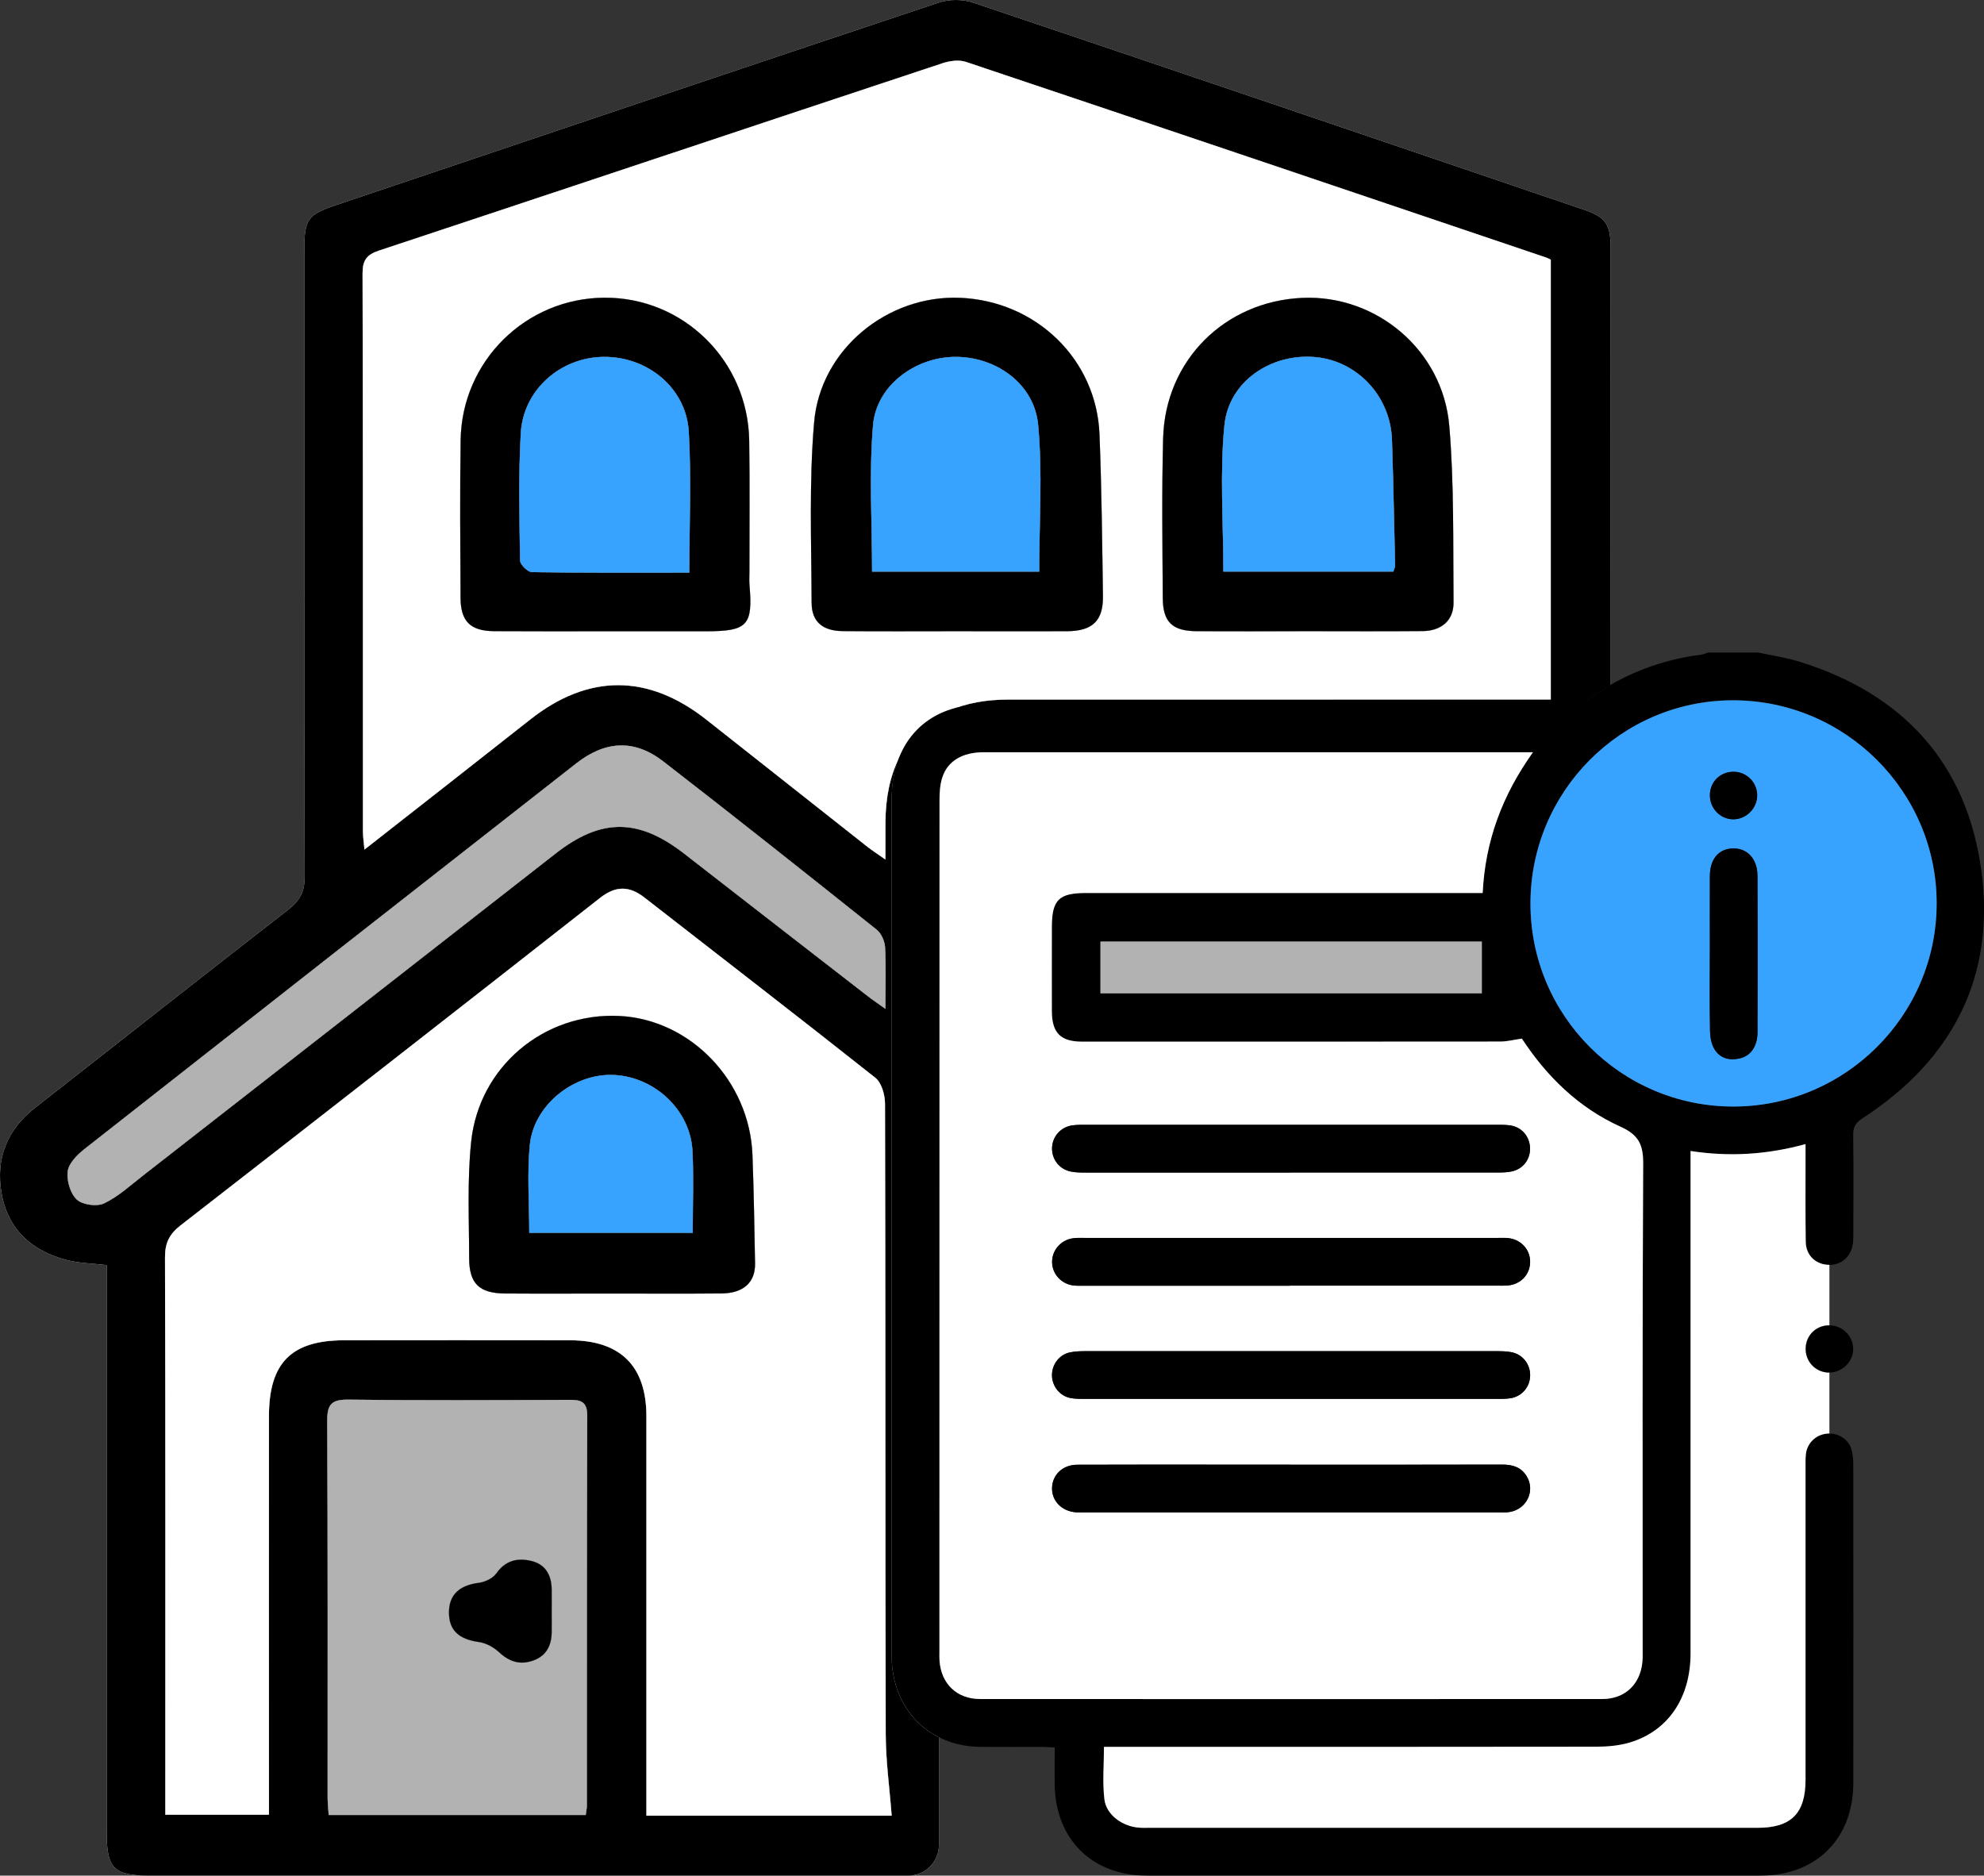
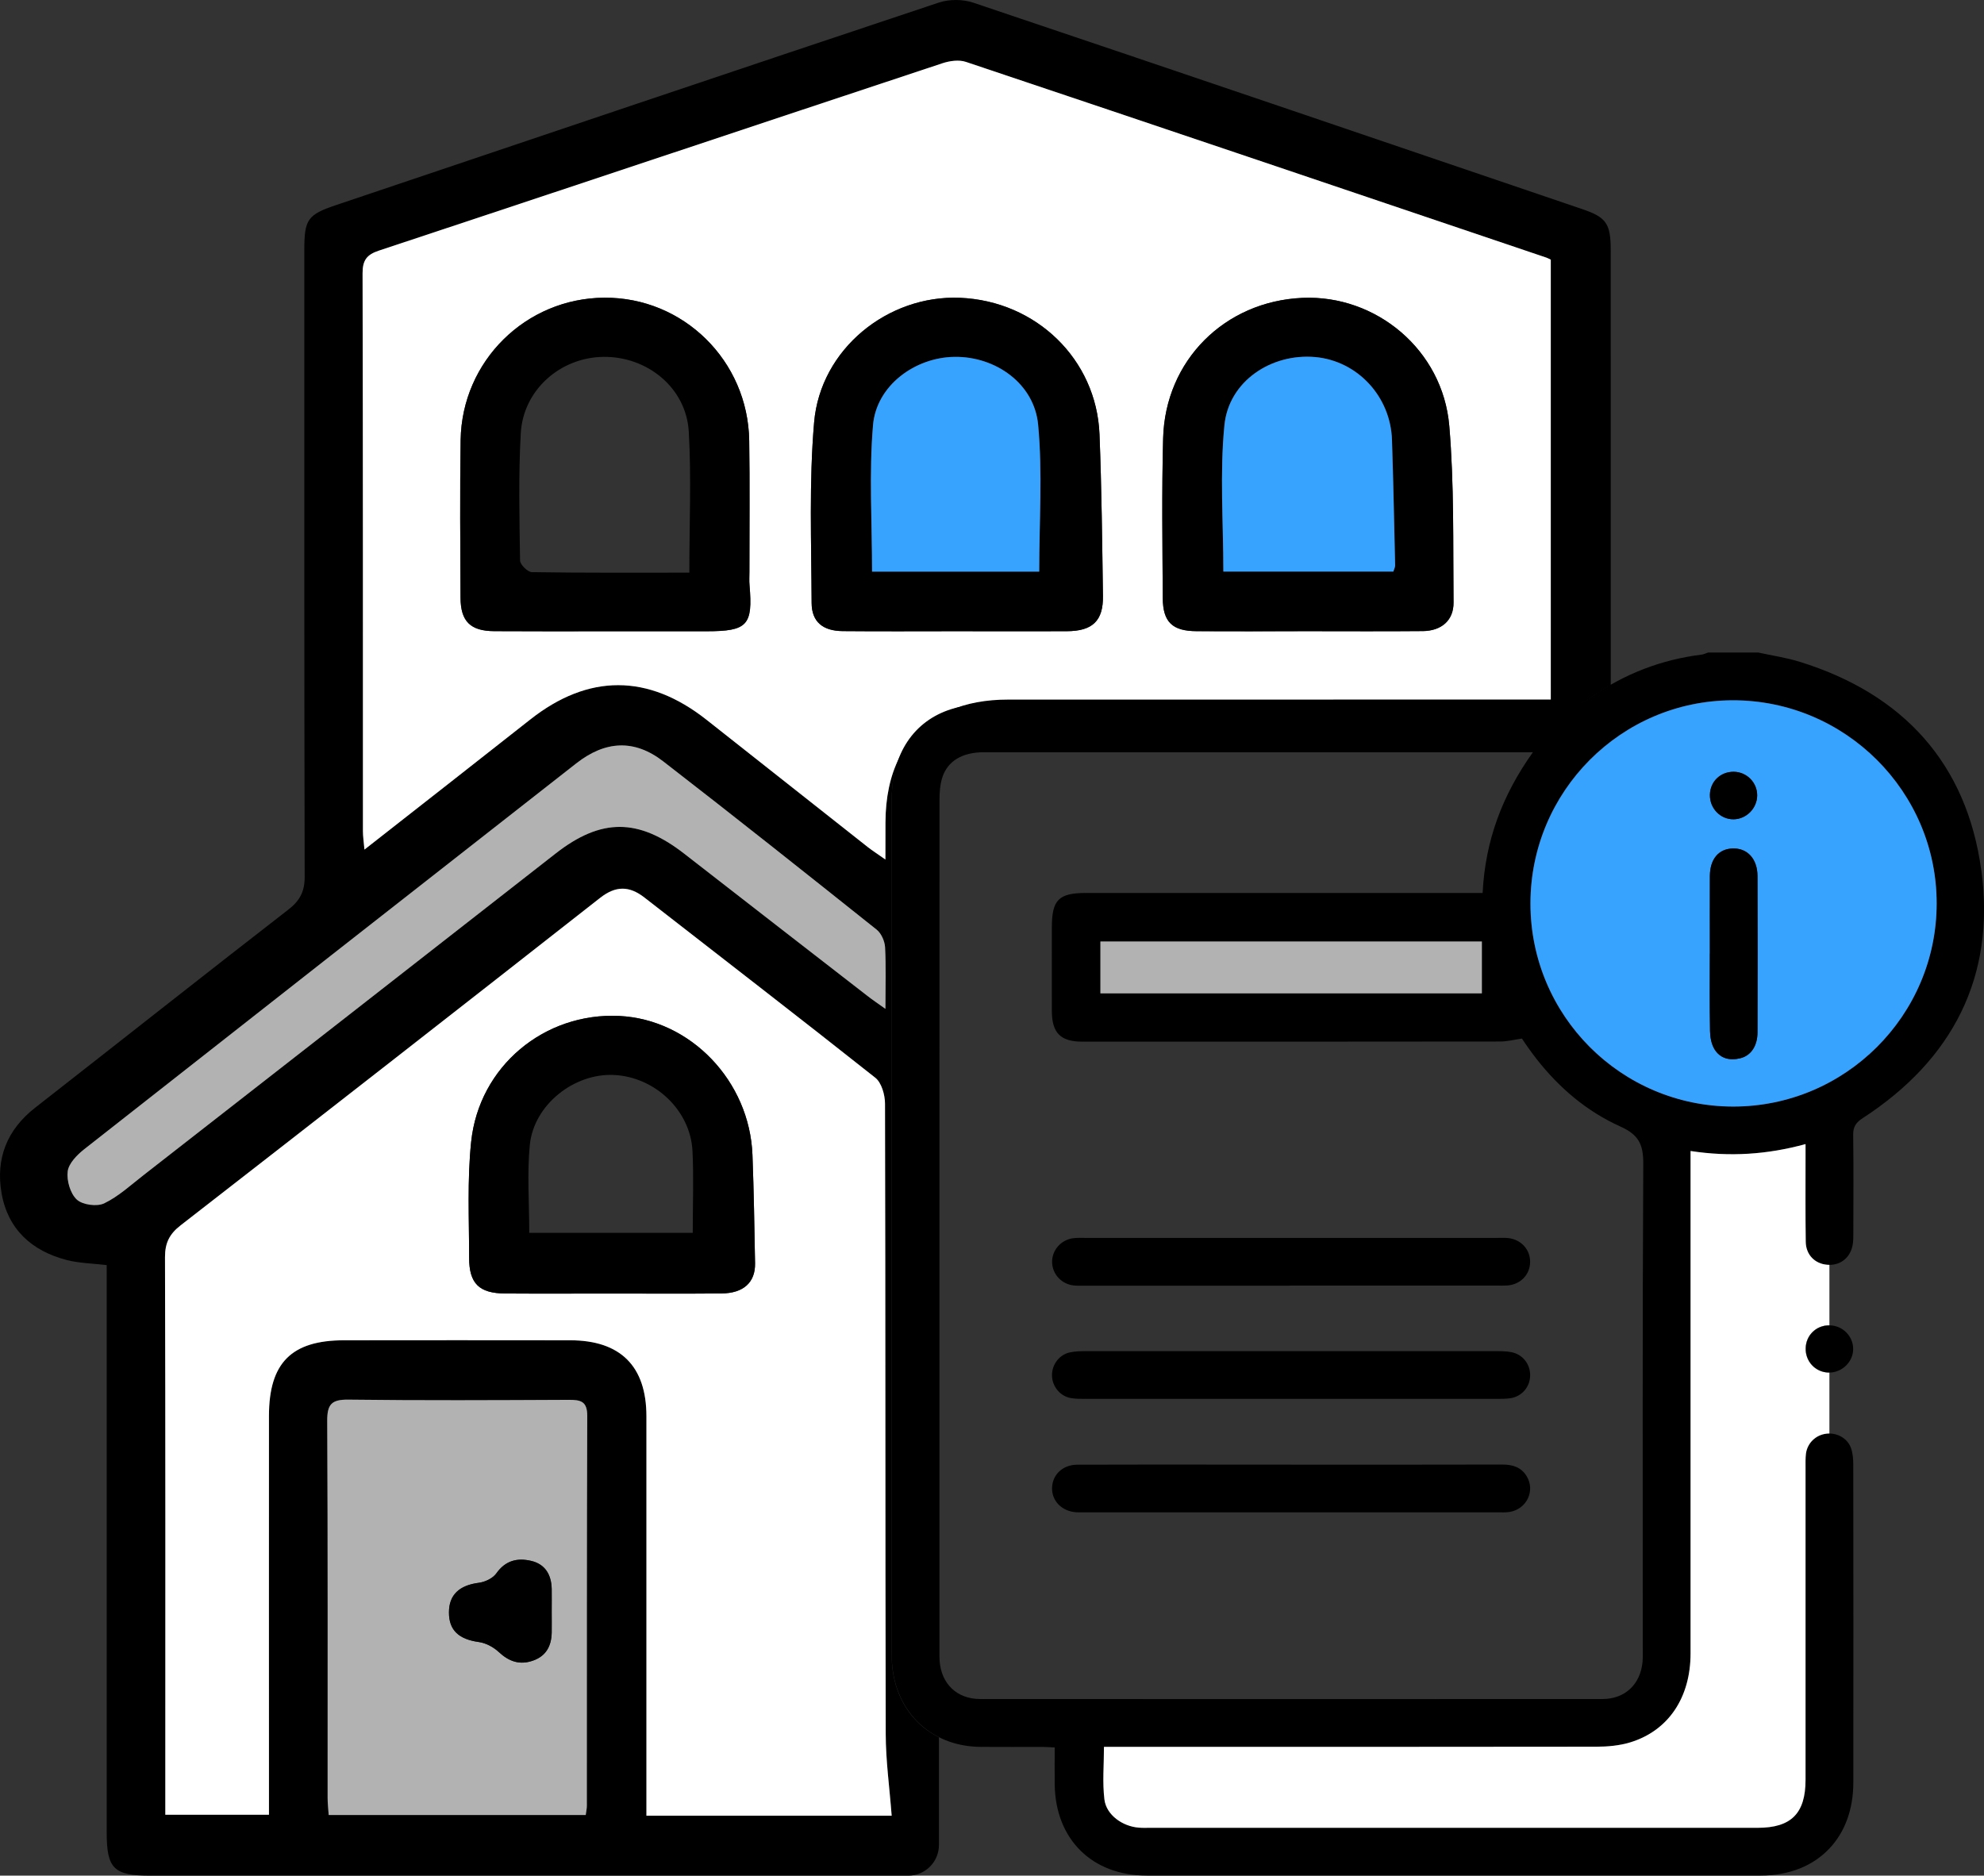
<svg xmlns="http://www.w3.org/2000/svg" id="Layer_2" data-name="Layer 2" viewBox="0 0 390.65 369.33">
  <rect x="0" y="0" width="390.65" height="369.33" fill="#333333" stroke="none" />
  <defs>
    <style>
      .cls-1 {
        fill: #fff;
      }

      .cls-2 {
        fill: #b2b2b2;
      }

      .cls-3 {
        fill: #38a2ff;
      }
    </style>
  </defs>
  <g id="Layer_2-2" data-name="Layer 2">
    <g>
      <g>
-         <path class="cls-1" d="M147.58,115.24c-.08-.87-.02-1.75-.02-2.62-.01-8.61,.09-17.23-.04-25.84-.23-15.75-12.97-28.26-28.52-28.16-15.46,.09-28.05,12.46-28.3,28.01-.16,10.36-.07,20.72-.02,31.08,.02,4.65,1.96,6.55,6.64,6.57,7.35,.05,14.7,.02,22.05,.02h19.81c7.99-.01,9.08-1.19,8.4-9.06Zm-11.85-2.48c-10.6,0-20.8,.06-31-.1-.82-.01-2.32-1.48-2.33-2.29-.12-8.35-.33-16.73,.14-25.06,.48-8.52,7.76-14.91,16.22-15.04,8.7-.13,16.36,6.11,16.86,14.72,.52,9.05,.11,18.15,.11,27.77Zm80.76-27.26c-.6-14.76-12.47-26.23-27.46-26.86-14.24-.59-27.49,10.11-28.73,24.52-1.01,11.78-.54,23.7-.49,35.56,.01,3.74,2.23,5.52,6.12,5.55,7.48,.07,14.96,.02,22.45,.02,7.23,.01,14.46,.03,21.69,0,5.04-.02,7.18-2.04,7.1-6.95-.15-10.61-.26-21.23-.68-31.84Zm-11.87,27.06h-32.91c0-9.76-.62-19.37,.19-28.86,.67-7.78,8.26-13.35,16.09-13.43,8.08-.09,15.67,5.29,16.42,13.37,.89,9.47,.21,19.08,.21,28.92Zm80.74-28.74c-1.28-14.91-14.38-25.81-28.92-25.17-15.29,.67-27.02,12.32-27.42,27.66-.28,10.48-.13,20.98-.07,31.47,.03,4.71,1.9,6.48,6.66,6.5,7.23,.05,14.46,.02,21.69,0,7.6,0,15.21,.05,22.81-.02,3.7-.03,6.13-2.11,6.09-5.64-.11-11.61,.14-23.26-.84-34.81Zm-11.01,28.73h-33.47c0-9.74-.73-19.37,.21-28.83,.86-8.66,9.23-14.18,17.88-13.41,8.3,.75,14.83,7.73,15.11,16.31,.27,8.23,.43,16.47,.62,24.71,.01,.34-.19,.68-.35,1.22Zm11.01-28.73c-1.28-14.91-14.38-25.81-28.92-25.17-15.29,.67-27.02,12.32-27.42,27.66-.28,10.48-.13,20.98-.07,31.47,.03,4.71,1.9,6.48,6.66,6.5,7.23,.05,14.46,.02,21.69,0,7.6,0,15.21,.05,22.81-.02,3.7-.03,6.13-2.11,6.09-5.64-.11-11.61,.14-23.26-.84-34.81Zm-11.01,28.73h-33.47c0-9.74-.73-19.37,.21-28.83,.86-8.66,9.23-14.18,17.88-13.41,8.3,.75,14.83,7.73,15.11,16.31,.27,8.23,.43,16.47,.62,24.71,.01,.34-.19,.68-.35,1.22Zm-57.86-27.05c-.6-14.76-12.47-26.23-27.46-26.86-14.24-.59-27.49,10.11-28.73,24.52-1.01,11.78-.54,23.7-.49,35.56,.01,3.74,2.23,5.52,6.12,5.55,7.48,.07,14.96,.02,22.45,.02,7.23,.01,14.46,.03,21.69,0,5.04-.02,7.18-2.04,7.1-6.95-.15-10.61-.26-21.23-.68-31.84Zm-11.87,27.06h-32.91c0-9.76-.62-19.37,.19-28.86,.67-7.78,8.26-13.35,16.09-13.43,8.08-.09,15.67,5.29,16.42,13.37,.89,9.47,.21,19.08,.21,28.92Zm-57.04,2.68c-.08-.87-.02-1.75-.02-2.62-.01-8.61,.09-17.23-.04-25.84-.23-15.75-12.97-28.26-28.52-28.16-15.46,.09-28.05,12.46-28.3,28.01-.16,10.36-.07,20.72-.02,31.08,.02,4.65,1.96,6.55,6.64,6.57,7.35,.05,14.7,.02,22.05,.02h19.81c7.99-.01,9.08-1.19,8.4-9.06Zm-11.85-2.48c-10.6,0-20.8,.06-31-.1-.82-.01-2.32-1.48-2.33-2.29-.12-8.35-.33-16.73,.14-25.06,.48-8.52,7.76-14.91,16.22-15.04,8.7-.13,16.36,6.11,16.86,14.72,.52,9.05,.11,18.15,.11,27.77Zm11.85,2.48c-.08-.87-.02-1.75-.02-2.62-.01-8.61,.09-17.23-.04-25.84-.23-15.75-12.97-28.26-28.52-28.16-15.46,.09-28.05,12.46-28.3,28.01-.16,10.36-.07,20.72-.02,31.08,.02,4.65,1.96,6.55,6.64,6.57,7.35,.05,14.7,.02,22.05,.02h19.81c7.99-.01,9.08-1.19,8.4-9.06Zm-11.85-2.48c-10.6,0-20.8,.06-31-.1-.82-.01-2.32-1.48-2.33-2.29-.12-8.35-.33-16.73,.14-25.06,.48-8.52,7.76-14.91,16.22-15.04,8.7-.13,16.36,6.11,16.86,14.72,.52,9.05,.11,18.15,.11,27.77Zm80.76-27.26c-.6-14.76-12.47-26.23-27.46-26.86-14.24-.59-27.49,10.11-28.73,24.52-1.01,11.78-.54,23.7-.49,35.56,.01,3.74,2.23,5.52,6.12,5.55,7.48,.07,14.96,.02,22.45,.02,7.23,.01,14.46,.03,21.69,0,5.04-.02,7.18-2.04,7.1-6.95-.15-10.61-.26-21.23-.68-31.84Zm-11.87,27.06h-32.91c0-9.76-.62-19.37,.19-28.86,.67-7.78,8.26-13.35,16.09-13.43,8.08-.09,15.67,5.29,16.42,13.37,.89,9.47,.21,19.08,.21,28.92Zm80.74-28.74c-1.28-14.91-14.38-25.81-28.92-25.17-15.29,.67-27.02,12.32-27.42,27.66-.28,10.48-.13,20.98-.07,31.47,.03,4.71,1.9,6.48,6.66,6.5,7.23,.05,14.46,.02,21.69,0,7.6,0,15.21,.05,22.81-.02,3.7-.03,6.13-2.11,6.09-5.64-.11-11.61,.14-23.26-.84-34.81Zm-11.01,28.73h-33.47c0-9.74-.73-19.37,.21-28.83,.86-8.66,9.23-14.18,17.88-13.41,8.3,.75,14.83,7.73,15.11,16.31,.27,8.23,.43,16.47,.62,24.71,.01,.34-.19,.68-.35,1.22Zm11.01-28.73c-1.28-14.91-14.38-25.81-28.92-25.17-15.29,.67-27.02,12.32-27.42,27.66-.28,10.48-.13,20.98-.07,31.47,.03,4.71,1.9,6.48,6.66,6.5,7.23,.05,14.46,.02,21.69,0,7.6,0,15.21,.05,22.81-.02,3.7-.03,6.13-2.11,6.09-5.64-.11-11.61,.14-23.26-.84-34.81Zm-11.01,28.73h-33.47c0-9.74-.73-19.37,.21-28.83,.86-8.66,9.23-14.18,17.88-13.41,8.3,.75,14.83,7.73,15.11,16.31,.27,8.23,.43,16.47,.62,24.71,.01,.34-.19,.68-.35,1.22Zm-57.86-27.05c-.6-14.76-12.47-26.23-27.46-26.86-14.24-.59-27.49,10.11-28.73,24.52-1.01,11.78-.54,23.7-.49,35.56,.01,3.74,2.23,5.52,6.12,5.55,7.48,.07,14.96,.02,22.45,.02,7.23,.01,14.46,.03,21.69,0,5.04-.02,7.18-2.04,7.1-6.95-.15-10.61-.26-21.23-.68-31.84Zm-11.87,27.06h-32.91c0-9.76-.62-19.37,.19-28.86,.67-7.78,8.26-13.35,16.09-13.43,8.08-.09,15.67,5.29,16.42,13.37,.89,9.47,.21,19.08,.21,28.92Zm-57.04,2.68c-.08-.87-.02-1.75-.02-2.62-.01-8.61,.09-17.23-.04-25.84-.23-15.75-12.97-28.26-28.52-28.16-15.46,.09-28.05,12.46-28.3,28.01-.16,10.36-.07,20.72-.02,31.08,.02,4.65,1.96,6.55,6.64,6.57,7.35,.05,14.7,.02,22.05,.02h19.81c7.99-.01,9.08-1.19,8.4-9.06Zm-11.85-2.48c-10.6,0-20.8,.06-31-.1-.82-.01-2.32-1.48-2.33-2.29-.12-8.35-.33-16.73,.14-25.06,.48-8.52,7.76-14.91,16.22-15.04,8.7-.13,16.36,6.11,16.86,14.72,.52,9.05,.11,18.15,.11,27.77Zm-27.1,200.14c-.05-2.79-1.26-4.9-4.04-5.55-2.71-.64-5.07-.09-6.87,2.47-.68,.96-2.2,1.68-3.42,1.84-3.85,.49-5.9,2.36-5.9,5.84,0,3.53,1.96,5.29,5.89,5.83,1.38,.19,2.87,.99,3.9,1.95,2.03,1.89,4.15,2.64,6.78,1.7,2.58-.91,3.6-2.89,3.66-5.49,.02-1.37,0-2.74,0-4.11,0-1.49,.02-2.99,0-4.48Zm38.95-197.66c-.08-.87-.02-1.75-.02-2.62-.01-8.61,.09-17.23-.04-25.84-.23-15.75-12.97-28.26-28.52-28.16-15.46,.09-28.05,12.46-28.3,28.01-.16,10.36-.07,20.72-.02,31.08,.02,4.65,1.96,6.55,6.64,6.57,7.35,.05,14.7,.02,22.05,.02h19.81c7.99-.01,9.08-1.19,8.4-9.06Zm-11.85-2.48c-10.6,0-20.8,.06-31-.1-.82-.01-2.32-1.48-2.33-2.29-.12-8.35-.33-16.73,.14-25.06,.48-8.52,7.76-14.91,16.22-15.04,8.7-.13,16.36,6.11,16.86,14.72,.52,9.05,.11,18.15,.11,27.77Zm12.43,114.68c-.55-14.58-12.19-26.69-26.2-27.39-14.74-.73-27.64,9.9-29.19,24.79-.79,7.54-.4,15.22-.4,22.83,0,5.09,1.99,6.99,7.07,7.03,6.99,.05,13.97,.01,20.95,.01s14.46,.05,21.69-.02c4.32-.04,6.66-2.19,6.59-5.93-.13-7.11-.24-14.22-.51-21.32Zm-11.76,15.31h-32.19c0-5.91-.44-11.65,.11-17.3,.78-7.9,8.7-14.15,16.55-13.78,8.09,.37,15.09,6.99,15.48,14.97,.26,5.22,.05,10.46,.05,16.11ZM216.49,85.5c-.6-14.76-12.47-26.23-27.46-26.86-14.24-.59-27.49,10.11-28.73,24.52-1.01,11.78-.54,23.7-.49,35.56,.01,3.74,2.23,5.52,6.12,5.55,7.48,.07,14.96,.02,22.45,.02,7.23,.01,14.46,.03,21.69,0,5.04-.02,7.18-2.04,7.1-6.95-.15-10.61-.26-21.23-.68-31.84Zm-11.87,27.06h-32.91c0-9.76-.62-19.37,.19-28.86,.67-7.78,8.26-13.35,16.09-13.43,8.08-.09,15.67,5.29,16.42,13.37,.89,9.47,.21,19.08,.21,28.92Zm80.74-28.74c-1.28-14.91-14.38-25.81-28.92-25.17-15.29,.67-27.02,12.32-27.42,27.66-.28,10.48-.13,20.98-.07,31.47,.03,4.71,1.9,6.48,6.66,6.5,7.23,.05,14.46,.02,21.69,0,7.6,0,15.21,.05,22.81-.02,3.7-.03,6.13-2.11,6.09-5.64-.11-11.61,.14-23.26-.84-34.81Zm-11.01,28.73h-33.47c0-9.74-.73-19.37,.21-28.83,.86-8.66,9.23-14.18,17.88-13.41,8.3,.75,14.83,7.73,15.11,16.31,.27,8.23,.43,16.47,.62,24.71,.01,.34-.19,.68-.35,1.22ZM108.63,312.9c-.05-2.79-1.26-4.9-4.04-5.55-2.71-.64-5.07-.09-6.87,2.47-.68,.96-2.2,1.68-3.42,1.84-3.85,.49-5.9,2.36-5.9,5.84,0,3.53,1.96,5.29,5.89,5.83,1.38,.19,2.87,.99,3.9,1.95,2.03,1.89,4.15,2.64,6.78,1.7,2.58-.91,3.6-2.89,3.66-5.49,.02-1.37,0-2.74,0-4.11,0-1.49,.02-2.99,0-4.48Zm39.53-85.46c-.55-14.58-12.19-26.69-26.2-27.39-14.74-.73-27.64,9.9-29.19,24.79-.79,7.54-.4,15.22-.4,22.83,0,5.09,1.99,6.99,7.07,7.03,6.99,.05,13.97,.01,20.95,.01s14.46,.05,21.69-.02c4.32-.04,6.66-2.19,6.59-5.93-.13-7.11-.24-14.22-.51-21.32Zm-11.76,15.31h-32.19c0-5.91-.44-11.65,.11-17.3,.78-7.9,8.7-14.15,16.55-13.78,8.09,.37,15.09,6.99,15.48,14.97,.26,5.22,.05,10.46,.05,16.11ZM285.36,83.82c-1.28-14.91-14.38-25.81-28.92-25.17-15.29,.67-27.02,12.32-27.42,27.66-.28,10.48-.13,20.98-.07,31.47,.03,4.71,1.9,6.48,6.66,6.5,7.23,.05,14.46,.02,21.69,0,7.6,0,15.21,.05,22.81-.02,3.7-.03,6.13-2.11,6.09-5.64-.11-11.61,.14-23.26-.84-34.81Zm-11.01,28.73h-33.47c0-9.74-.73-19.37,.21-28.83,.86-8.66,9.23-14.18,17.88-13.41,8.3,.75,14.83,7.73,15.11,16.31,.27,8.23,.43,16.47,.62,24.71,.01,.34-.19,.68-.35,1.22Zm-57.86-27.05c-.6-14.76-12.47-26.23-27.46-26.86-14.24-.59-27.49,10.11-28.73,24.52-1.01,11.78-.54,23.7-.49,35.56,.01,3.74,2.23,5.52,6.12,5.55,7.48,.07,14.96,.02,22.45,.02,7.23,.01,14.46,.03,21.69,0,5.04-.02,7.18-2.04,7.1-6.95-.15-10.61-.26-21.23-.68-31.84Zm-11.87,27.06h-32.91c0-9.76-.62-19.37,.19-28.86,.67-7.78,8.26-13.35,16.09-13.43,8.08-.09,15.67,5.29,16.42,13.37,.89,9.47,.21,19.08,.21,28.92Zm-57.04,2.68c-.08-.87-.02-1.75-.02-2.62-.01-8.61,.09-17.23-.04-25.84-.23-15.75-12.97-28.26-28.52-28.16-15.46,.09-28.05,12.46-28.3,28.01-.16,10.36-.07,20.72-.02,31.08,.02,4.65,1.96,6.55,6.64,6.57,7.35,.05,14.7,.02,22.05,.02h19.81c7.99-.01,9.08-1.19,8.4-9.06Zm-11.85-2.48c-10.6,0-20.8,.06-31-.1-.82-.01-2.32-1.48-2.33-2.29-.12-8.35-.33-16.73,.14-25.06,.48-8.52,7.76-14.91,16.22-15.04,8.7-.13,16.36,6.11,16.86,14.72,.52,9.05,.11,18.15,.11,27.77Zm-27.1,200.14c-.05-2.79-1.26-4.9-4.04-5.55-2.71-.64-5.07-.09-6.87,2.47-.68,.96-2.2,1.68-3.42,1.84-3.85,.49-5.9,2.36-5.9,5.84,0,3.53,1.96,5.29,5.89,5.83,1.38,.19,2.87,.99,3.9,1.95,2.03,1.89,4.15,2.64,6.78,1.7,2.58-.91,3.6-2.89,3.66-5.49,.02-1.37,0-2.74,0-4.11,0-1.49,.02-2.99,0-4.48Zm38.95-197.66c-.08-.87-.02-1.75-.02-2.62-.01-8.61,.09-17.23-.04-25.84-.23-15.75-12.97-28.26-28.52-28.16-15.46,.09-28.05,12.46-28.3,28.01-.16,10.36-.07,20.72-.02,31.08,.02,4.65,1.96,6.55,6.64,6.57,7.35,.05,14.7,.02,22.05,.02h19.81c7.99-.01,9.08-1.19,8.4-9.06Zm-11.85-2.48c-10.6,0-20.8,.06-31-.1-.82-.01-2.32-1.48-2.33-2.29-.12-8.35-.33-16.73,.14-25.06,.48-8.52,7.76-14.91,16.22-15.04,8.7-.13,16.36,6.11,16.86,14.72,.52,9.05,.11,18.15,.11,27.77Zm12.43,114.68c-.55-14.58-12.19-26.69-26.2-27.39-14.74-.73-27.64,9.9-29.19,24.79-.79,7.54-.4,15.22-.4,22.83,0,5.09,1.99,6.99,7.07,7.03,6.99,.05,13.97,.01,20.95,.01s14.46,.05,21.69-.02c4.32-.04,6.66-2.19,6.59-5.93-.13-7.11-.24-14.22-.51-21.32Zm-11.76,15.31h-32.19c0-5.91-.44-11.65,.11-17.3,.78-7.9,8.7-14.15,16.55-13.78,8.09,.37,15.09,6.99,15.48,14.97,.26,5.22,.05,10.46,.05,16.11ZM216.49,85.5c-.6-14.76-12.47-26.23-27.46-26.86-14.24-.59-27.49,10.11-28.73,24.52-1.01,11.78-.54,23.7-.49,35.56,.01,3.74,2.23,5.52,6.12,5.55,7.48,.07,14.96,.02,22.45,.02,7.23,.01,14.46,.03,21.69,0,5.04-.02,7.18-2.04,7.1-6.95-.15-10.61-.26-21.23-.68-31.84Zm-11.87,27.06h-32.91c0-9.76-.62-19.37,.19-28.86,.67-7.78,8.26-13.35,16.09-13.43,8.08-.09,15.67,5.29,16.42,13.37,.89,9.47,.21,19.08,.21,28.92Zm80.74-28.74c-1.28-14.91-14.38-25.81-28.92-25.17-15.29,.67-27.02,12.32-27.42,27.66-.28,10.48-.13,20.98-.07,31.47,.03,4.71,1.9,6.48,6.66,6.5,7.23,.05,14.46,.02,21.69,0,7.6,0,15.21,.05,22.81-.02,3.7-.03,6.13-2.11,6.09-5.64-.11-11.61,.14-23.26-.84-34.81Zm-11.01,28.73h-33.47c0-9.74-.73-19.37,.21-28.83,.86-8.66,9.23-14.18,17.88-13.41,8.3,.75,14.83,7.73,15.11,16.31,.27,8.23,.43,16.47,.62,24.71,.01,.34-.19,.68-.35,1.22ZM108.63,312.9c-.05-2.79-1.26-4.9-4.04-5.55-2.71-.64-5.07-.09-6.87,2.47-.68,.96-2.2,1.68-3.42,1.84-3.85,.49-5.9,2.36-5.9,5.84,0,3.53,1.96,5.29,5.89,5.83,1.38,.19,2.87,.99,3.9,1.95,2.03,1.89,4.15,2.64,6.78,1.7,2.58-.91,3.6-2.89,3.66-5.49,.02-1.37,0-2.74,0-4.11,0-1.49,.02-2.99,0-4.48Zm39.53-85.46c-.55-14.58-12.19-26.69-26.2-27.39-14.74-.73-27.64,9.9-29.19,24.79-.79,7.54-.4,15.22-.4,22.83,0,5.09,1.99,6.99,7.07,7.03,6.99,.05,13.97,.01,20.95,.01s14.46,.05,21.69-.02c4.32-.04,6.66-2.19,6.59-5.93-.13-7.11-.24-14.22-.51-21.32Zm-11.76,15.31h-32.19c0-5.91-.44-11.65,.11-17.3,.78-7.9,8.7-14.15,16.55-13.78,8.09,.37,15.09,6.99,15.48,14.97,.26,5.22,.05,10.46,.05,16.11ZM285.36,83.82c-1.28-14.91-14.38-25.81-28.92-25.17-15.29,.67-27.02,12.32-27.42,27.66-.28,10.48-.13,20.98-.07,31.47,.03,4.71,1.9,6.48,6.66,6.5,7.23,.05,14.46,.02,21.69,0,7.6,0,15.21,.05,22.81-.02,3.7-.03,6.13-2.11,6.09-5.64-.11-11.61,.14-23.26-.84-34.81Zm-11.01,28.73h-33.47c0-9.74-.73-19.37,.21-28.83,.86-8.66,9.23-14.18,17.88-13.41,8.3,.75,14.83,7.73,15.11,16.31,.27,8.23,.43,16.47,.62,24.71,.01,.34-.19,.68-.35,1.22Zm-57.86-27.05c-.6-14.76-12.47-26.23-27.46-26.86-14.24-.59-27.49,10.11-28.73,24.52-1.01,11.78-.54,23.7-.49,35.56,.01,3.74,2.23,5.52,6.12,5.55,7.48,.07,14.96,.02,22.45,.02,7.23,.01,14.46,.03,21.69,0,5.04-.02,7.18-2.04,7.1-6.95-.15-10.61-.26-21.23-.68-31.84Zm-11.87,27.06h-32.91c0-9.76-.62-19.37,.19-28.86,.67-7.78,8.26-13.35,16.09-13.43,8.08-.09,15.67,5.29,16.42,13.37,.89,9.47,.21,19.08,.21,28.92Zm-57.04,2.68c-.08-.87-.02-1.75-.02-2.62-.01-8.61,.09-17.23-.04-25.84-.23-15.75-12.97-28.26-28.52-28.16-15.46,.09-28.05,12.46-28.3,28.01-.16,10.36-.07,20.72-.02,31.08,.02,4.65,1.96,6.55,6.64,6.57,7.35,.05,14.7,.02,22.05,.02h19.81c7.99-.01,9.08-1.19,8.4-9.06Zm-11.85-2.48c-10.6,0-20.8,.06-31-.1-.82-.01-2.32-1.48-2.33-2.29-.12-8.35-.33-16.73,.14-25.06,.48-8.52,7.76-14.91,16.22-15.04,8.7-.13,16.36,6.11,16.86,14.72,.52,9.05,.11,18.15,.11,27.77Zm-27.1,200.14c-.05-2.79-1.26-4.9-4.04-5.55-2.71-.64-5.07-.09-6.87,2.47-.68,.96-2.2,1.68-3.42,1.84-3.85,.49-5.9,2.36-5.9,5.84,0,3.53,1.96,5.29,5.89,5.83,1.38,.19,2.87,.99,3.9,1.95,2.03,1.89,4.15,2.64,6.78,1.7,2.58-.91,3.6-2.89,3.66-5.49,.02-1.37,0-2.74,0-4.11,0-1.49,.02-2.99,0-4.48Zm38.95-197.66c-.08-.87-.02-1.75-.02-2.62-.01-8.61,.09-17.23-.04-25.84-.23-15.75-12.97-28.26-28.52-28.16-15.46,.09-28.05,12.46-28.3,28.01-.16,10.36-.07,20.72-.02,31.08,.02,4.65,1.96,6.55,6.64,6.57,7.35,.05,14.7,.02,22.05,.02h19.81c7.99-.01,9.08-1.19,8.4-9.06Zm-11.85-2.48c-10.6,0-20.8,.06-31-.1-.82-.01-2.32-1.48-2.33-2.29-.12-8.35-.33-16.73,.14-25.06,.48-8.52,7.76-14.91,16.22-15.04,8.7-.13,16.36,6.11,16.86,14.72,.52,9.05,.11,18.15,.11,27.77Zm12.43,114.68c-.55-14.58-12.19-26.69-26.2-27.39-14.74-.73-27.64,9.9-29.19,24.79-.79,7.54-.4,15.22-.4,22.83,0,5.09,1.99,6.99,7.07,7.03,6.99,.05,13.97,.01,20.95,.01s14.46,.05,21.69-.02c4.32-.04,6.66-2.19,6.59-5.93-.13-7.11-.24-14.22-.51-21.32Zm-11.76,15.31h-32.19c0-5.91-.44-11.65,.11-17.3,.78-7.9,8.7-14.15,16.55-13.78,8.09,.37,15.09,6.99,15.48,14.97,.26,5.22,.05,10.46,.05,16.11ZM216.49,85.5c-.6-14.76-12.47-26.23-27.46-26.86-14.24-.59-27.49,10.11-28.73,24.52-1.01,11.78-.54,23.7-.49,35.56,.01,3.74,2.23,5.52,6.12,5.55,7.48,.07,14.96,.02,22.45,.02,7.23,.01,14.46,.03,21.69,0,5.04-.02,7.18-2.04,7.1-6.95-.15-10.61-.26-21.23-.68-31.84Zm-11.87,27.06h-32.91c0-9.76-.62-19.37,.19-28.86,.67-7.78,8.26-13.35,16.09-13.43,8.08-.09,15.67,5.29,16.42,13.37,.89,9.47,.21,19.08,.21,28.92Zm80.74-28.74c-1.28-14.91-14.38-25.81-28.92-25.17-15.29,.67-27.02,12.32-27.42,27.66-.28,10.48-.13,20.98-.07,31.47,.03,4.71,1.9,6.48,6.66,6.5,7.23,.05,14.46,.02,21.69,0,7.6,0,15.21,.05,22.81-.02,3.7-.03,6.13-2.11,6.09-5.64-.11-11.61,.14-23.26-.84-34.81Zm-11.01,28.73h-33.47c0-9.74-.73-19.37,.21-28.83,.86-8.66,9.23-14.18,17.88-13.41,8.3,.75,14.83,7.73,15.11,16.31,.27,8.23,.43,16.47,.62,24.71,.01,.34-.19,.68-.35,1.22ZM108.63,312.9c-.05-2.79-1.26-4.9-4.04-5.55-2.71-.64-5.07-.09-6.87,2.47-.68,.96-2.2,1.68-3.42,1.84-3.85,.49-5.9,2.36-5.9,5.84,0,3.53,1.96,5.29,5.89,5.83,1.38,.19,2.87,.99,3.9,1.95,2.03,1.89,4.15,2.64,6.78,1.7,2.58-.91,3.6-2.89,3.66-5.49,.02-1.37,0-2.74,0-4.11,0-1.49,.02-2.99,0-4.48Zm39.53-85.46c-.55-14.58-12.19-26.69-26.2-27.39-14.74-.73-27.64,9.9-29.19,24.79-.79,7.54-.4,15.22-.4,22.83,0,5.09,1.99,6.99,7.07,7.03,6.99,.05,13.97,.01,20.95,.01s14.46,.05,21.69-.02c4.32-.04,6.66-2.19,6.59-5.93-.13-7.11-.24-14.22-.51-21.32Zm-11.76,15.31h-32.19c0-5.91-.44-11.65,.11-17.3,.78-7.9,8.7-14.15,16.55-13.78,8.09,.37,15.09,6.99,15.48,14.97,.26,5.22,.05,10.46,.05,16.11ZM285.36,83.82c-1.28-14.91-14.38-25.81-28.92-25.17-15.29,.67-27.02,12.32-27.42,27.66-.28,10.48-.13,20.98-.07,31.47,.03,4.71,1.9,6.48,6.66,6.5,7.23,.05,14.46,.02,21.69,0,7.6,0,15.21,.05,22.81-.02,3.7-.03,6.13-2.11,6.09-5.64-.11-11.61,.14-23.26-.84-34.81Zm-11.01,28.73h-33.47c0-9.74-.73-19.37,.21-28.83,.86-8.66,9.23-14.18,17.88-13.41,8.3,.75,14.83,7.73,15.11,16.31,.27,8.23,.43,16.47,.62,24.71,.01,.34-.19,.68-.35,1.22Zm-57.86-27.05c-.6-14.76-12.47-26.23-27.46-26.86-14.24-.59-27.49,10.11-28.73,24.52-1.01,11.78-.54,23.7-.49,35.56,.01,3.74,2.23,5.52,6.12,5.55,7.48,.07,14.96,.02,22.45,.02,7.23,.01,14.46,.03,21.69,0,5.04-.02,7.18-2.04,7.1-6.95-.15-10.61-.26-21.23-.68-31.84Zm-11.87,27.06h-32.91c0-9.76-.62-19.37,.19-28.86,.67-7.78,8.26-13.35,16.09-13.43,8.08-.09,15.67,5.29,16.42,13.37,.89,9.47,.21,19.08,.21,28.92Zm-57.04,2.68c-.08-.87-.02-1.75-.02-2.62-.01-8.61,.09-17.23-.04-25.84-.23-15.75-12.97-28.26-28.52-28.16-15.46,.09-28.05,12.46-28.3,28.01-.16,10.36-.07,20.72-.02,31.08,.02,4.65,1.96,6.55,6.64,6.57,7.35,.05,14.7,.02,22.05,.02h19.81c7.99-.01,9.08-1.19,8.4-9.06Zm-11.85-2.48c-10.6,0-20.8,.06-31-.1-.82-.01-2.32-1.48-2.33-2.29-.12-8.35-.33-16.73,.14-25.06,.48-8.52,7.76-14.91,16.22-15.04,8.7-.13,16.36,6.11,16.86,14.72,.52,9.05,.11,18.15,.11,27.77Zm-27.1,200.14c-.05-2.79-1.26-4.9-4.04-5.55-2.71-.64-5.07-.09-6.87,2.47-.68,.96-2.2,1.68-3.42,1.84-3.85,.49-5.9,2.36-5.9,5.84,0,3.53,1.96,5.29,5.89,5.83,1.38,.19,2.87,.99,3.9,1.95,2.03,1.89,4.15,2.64,6.78,1.7,2.58-.91,3.6-2.89,3.66-5.49,.02-1.37,0-2.74,0-4.11,0-1.49,.02-2.99,0-4.48Zm38.95-197.66c-.08-.87-.02-1.75-.02-2.62-.01-8.61,.09-17.23-.04-25.84-.23-15.75-12.97-28.26-28.52-28.16-15.46,.09-28.05,12.46-28.3,28.01-.16,10.36-.07,20.72-.02,31.08,.02,4.65,1.96,6.55,6.64,6.57,7.35,.05,14.7,.02,22.05,.02h19.81c7.99-.01,9.08-1.19,8.4-9.06Zm-11.85-2.48c-10.6,0-20.8,.06-31-.1-.82-.01-2.32-1.48-2.33-2.29-.12-8.35-.33-16.73,.14-25.06,.48-8.52,7.76-14.91,16.22-15.04,8.7-.13,16.36,6.11,16.86,14.72,.52,9.05,.11,18.15,.11,27.77Zm12.43,114.68c-.55-14.58-12.19-26.69-26.2-27.39-14.74-.73-27.64,9.9-29.19,24.79-.79,7.54-.4,15.22-.4,22.83,0,5.09,1.99,6.99,7.07,7.03,6.99,.05,13.97,.01,20.95,.01s14.46,.05,21.69-.02c4.32-.04,6.66-2.19,6.59-5.93-.13-7.11-.24-14.22-.51-21.32Zm-11.76,15.31h-32.19c0-5.91-.44-11.65,.11-17.3,.78-7.9,8.7-14.15,16.55-13.78,8.09,.37,15.09,6.99,15.48,14.97,.26,5.22,.05,10.46,.05,16.11ZM216.49,85.5c-.6-14.76-12.47-26.23-27.46-26.86-14.24-.59-27.49,10.11-28.73,24.52-1.01,11.78-.54,23.7-.49,35.56,.01,3.74,2.23,5.52,6.12,5.55,7.48,.07,14.96,.02,22.45,.02,7.23,.01,14.46,.03,21.69,0,5.04-.02,7.18-2.04,7.1-6.95-.15-10.61-.26-21.23-.68-31.84Zm-11.87,27.06h-32.91c0-9.76-.62-19.37,.19-28.86,.67-7.78,8.26-13.35,16.09-13.43,8.08-.09,15.67,5.29,16.42,13.37,.89,9.47,.21,19.08,.21,28.92Zm80.74-28.74c-1.28-14.91-14.38-25.81-28.92-25.17-15.29,.67-27.02,12.32-27.42,27.66-.28,10.48-.13,20.98-.07,31.47,.03,4.71,1.9,6.48,6.66,6.5,7.23,.05,14.46,.02,21.69,0,7.6,0,15.21,.05,22.81-.02,3.7-.03,6.13-2.11,6.09-5.64-.11-11.61,.14-23.26-.84-34.81Zm-11.01,28.73h-33.47c0-9.74-.73-19.37,.21-28.83,.86-8.66,9.23-14.18,17.88-13.41,8.3,.75,14.83,7.73,15.11,16.31,.27,8.23,.43,16.47,.62,24.71,.01,.34-.19,.68-.35,1.22ZM108.63,312.9c-.05-2.79-1.26-4.9-4.04-5.55-2.71-.64-5.07-.09-6.87,2.47-.68,.96-2.2,1.68-3.42,1.84-3.85,.49-5.9,2.36-5.9,5.84,0,3.53,1.96,5.29,5.89,5.83,1.38,.19,2.87,.99,3.9,1.95,2.03,1.89,4.15,2.64,6.78,1.7,2.58-.91,3.6-2.89,3.66-5.49,.02-1.37,0-2.74,0-4.11,0-1.49,.02-2.99,0-4.48Zm39.53-85.46c-.55-14.58-12.19-26.69-26.2-27.39-14.74-.73-27.64,9.9-29.19,24.79-.79,7.54-.4,15.22-.4,22.83,0,5.09,1.99,6.99,7.07,7.03,6.99,.05,13.97,.01,20.95,.01s14.46,.05,21.69-.02c4.32-.04,6.66-2.19,6.59-5.93-.13-7.11-.24-14.22-.51-21.32Zm-11.76,15.31h-32.19c0-5.91-.44-11.65,.11-17.3,.78-7.9,8.7-14.15,16.55-13.78,8.09,.37,15.09,6.99,15.48,14.97,.26,5.22,.05,10.46,.05,16.11ZM285.36,83.82c-1.28-14.91-14.38-25.81-28.92-25.17-15.29,.67-27.02,12.32-27.42,27.66-.28,10.48-.13,20.98-.07,31.47,.03,4.71,1.9,6.48,6.66,6.5,7.23,.05,14.46,.02,21.69,0,7.6,0,15.21,.05,22.81-.02,3.7-.03,6.13-2.11,6.09-5.64-.11-11.61,.14-23.26-.84-34.81Zm-11.01,28.73h-33.47c0-9.74-.73-19.37,.21-28.83,.86-8.66,9.23-14.18,17.88-13.41,8.3,.75,14.83,7.73,15.11,16.31,.27,8.23,.43,16.47,.62,24.71,.01,.34-.19,.68-.35,1.22Zm-57.86-27.05c-.6-14.76-12.47-26.23-27.46-26.86-14.24-.59-27.49,10.11-28.73,24.52-1.01,11.78-.54,23.7-.49,35.56,.01,3.74,2.23,5.52,6.12,5.55,7.48,.07,14.96,.02,22.45,.02,7.23,.01,14.46,.03,21.69,0,5.04-.02,7.18-2.04,7.1-6.95-.15-10.61-.26-21.23-.68-31.84Zm-11.87,27.06h-32.91c0-9.76-.62-19.37,.19-28.86,.67-7.78,8.26-13.35,16.09-13.43,8.08-.09,15.67,5.29,16.42,13.37,.89,9.47,.21,19.08,.21,28.92Zm-57.04,2.68c-.08-.87-.02-1.75-.02-2.62-.01-8.61,.09-17.23-.04-25.84-.23-15.75-12.97-28.26-28.52-28.16-15.46,.09-28.05,12.46-28.3,28.01-.16,10.36-.07,20.72-.02,31.08,.02,4.65,1.96,6.55,6.64,6.57,7.35,.05,14.7,.02,22.05,.02h19.81c7.99-.01,9.08-1.19,8.4-9.06Zm-11.85-2.48c-10.6,0-20.8,.06-31-.1-.82-.01-2.32-1.48-2.33-2.29-.12-8.35-.33-16.73,.14-25.06,.48-8.52,7.76-14.91,16.22-15.04,8.7-.13,16.36,6.11,16.86,14.72,.52,9.05,.11,18.15,.11,27.77Zm-27.1,200.14c-.05-2.79-1.26-4.9-4.04-5.55-2.71-.64-5.07-.09-6.87,2.47-.68,.96-2.2,1.68-3.42,1.84-3.85,.49-5.9,2.36-5.9,5.84,0,3.53,1.96,5.29,5.89,5.83,1.38,.19,2.87,.99,3.9,1.95,2.03,1.89,4.15,2.64,6.78,1.7,2.58-.91,3.6-2.89,3.66-5.49,.02-1.37,0-2.74,0-4.11,0-1.49,.02-2.99,0-4.48Zm38.95-197.66c-.08-.87-.02-1.75-.02-2.62-.01-8.61,.09-17.23-.04-25.84-.23-15.75-12.97-28.26-28.52-28.16-15.46,.09-28.05,12.46-28.3,28.01-.16,10.36-.07,20.72-.02,31.08,.02,4.65,1.96,6.55,6.64,6.57,7.35,.05,14.7,.02,22.05,.02h19.81c7.99-.01,9.08-1.19,8.4-9.06Zm-11.85-2.48c-10.6,0-20.8,.06-31-.1-.82-.01-2.32-1.48-2.33-2.29-.12-8.35-.33-16.73,.14-25.06,.48-8.52,7.76-14.91,16.22-15.04,8.7-.13,16.36,6.11,16.86,14.72,.52,9.05,.11,18.15,.11,27.77Zm12.43,114.68c-.55-14.58-12.19-26.69-26.2-27.39-14.74-.73-27.64,9.9-29.19,24.79-.79,7.54-.4,15.22-.4,22.83,0,5.09,1.99,6.99,7.07,7.03,6.99,.05,13.97,.01,20.95,.01s14.46,.05,21.69-.02c4.32-.04,6.66-2.19,6.59-5.93-.13-7.11-.24-14.22-.51-21.32Zm-11.76,15.31h-32.19c0-5.91-.44-11.65,.11-17.3,.78-7.9,8.7-14.15,16.55-13.78,8.09,.37,15.09,6.99,15.48,14.97,.26,5.22,.05,10.46,.05,16.11ZM216.49,85.5c-.6-14.76-12.47-26.23-27.46-26.86-14.24-.59-27.49,10.11-28.73,24.52-1.01,11.78-.54,23.7-.49,35.56,.01,3.74,2.23,5.52,6.12,5.55,7.48,.07,14.96,.02,22.45,.02,7.23,.01,14.46,.03,21.69,0,5.04-.02,7.18-2.04,7.1-6.95-.15-10.61-.26-21.23-.68-31.84Zm-11.87,27.06h-32.91c0-9.76-.62-19.37,.19-28.86,.67-7.78,8.26-13.35,16.09-13.43,8.08-.09,15.67,5.29,16.42,13.37,.89,9.47,.21,19.08,.21,28.92Zm80.74-28.74c-1.28-14.91-14.38-25.81-28.92-25.17-15.29,.67-27.02,12.32-27.42,27.66-.28,10.48-.13,20.98-.07,31.47,.03,4.71,1.9,6.48,6.66,6.5,7.23,.05,14.46,.02,21.69,0,7.6,0,15.21,.05,22.81-.02,3.7-.03,6.13-2.11,6.09-5.64-.11-11.61,.14-23.26-.84-34.81Zm-11.01,28.73h-33.47c0-9.74-.73-19.37,.21-28.83,.86-8.66,9.23-14.18,17.88-13.41,8.3,.75,14.83,7.73,15.11,16.31,.27,8.23,.43,16.47,.62,24.71,.01,.34-.19,.68-.35,1.22Zm-126.19,114.89c-.55-14.58-12.19-26.69-26.2-27.39-14.74-.73-27.64,9.9-29.19,24.79-.79,7.54-.4,15.22-.4,22.83,0,5.09,1.99,6.99,7.07,7.03,6.99,.05,13.97,.01,20.95,.01s14.46,.05,21.69-.02c4.32-.04,6.66-2.19,6.59-5.93-.13-7.11-.24-14.22-.51-21.32Zm-11.76,15.31h-32.19c0-5.91-.44-11.65,.11-17.3,.78-7.9,8.7-14.15,16.55-13.78,8.09,.37,15.09,6.99,15.48,14.97,.26,5.22,.05,10.46,.05,16.11Zm-27.77,70.15c-.05-2.79-1.26-4.9-4.04-5.55-2.71-.64-5.07-.09-6.87,2.47-.68,.96-2.2,1.68-3.42,1.84-3.85,.49-5.9,2.36-5.9,5.84,0,3.53,1.96,5.29,5.89,5.83,1.38,.19,2.87,.99,3.9,1.95,2.03,1.89,4.15,2.64,6.78,1.7,2.58-.91,3.6-2.89,3.66-5.49,.02-1.37,0-2.74,0-4.11,0-1.49,.02-2.99,0-4.48Zm0,0c-.05-2.79-1.26-4.9-4.04-5.55-2.71-.64-5.07-.09-6.87,2.47-.68,.96-2.2,1.68-3.42,1.84-3.85,.49-5.9,2.36-5.9,5.84,0,3.53,1.96,5.29,5.89,5.83,1.38,.19,2.87,.99,3.9,1.95,2.03,1.89,4.15,2.64,6.78,1.7,2.58-.91,3.6-2.89,3.66-5.49,.02-1.37,0-2.74,0-4.11,0-1.49,.02-2.99,0-4.48Zm38.95-197.66c-.08-.87-.02-1.75-.02-2.62-.01-8.61,.09-17.23-.04-25.84-.23-15.75-12.97-28.26-28.52-28.16-15.46,.09-28.05,12.46-28.3,28.01-.16,10.36-.07,20.72-.02,31.08,.02,4.65,1.96,6.55,6.64,6.57,7.35,.05,14.7,.02,22.05,.02h19.81c7.99-.01,9.08-1.19,8.4-9.06Zm-11.85-2.48c-10.6,0-20.8,.06-31-.1-.82-.01-2.32-1.48-2.33-2.29-.12-8.35-.33-16.73,.14-25.06,.48-8.52,7.76-14.91,16.22-15.04,8.7-.13,16.36,6.11,16.86,14.72,.52,9.05,.11,18.15,.11,27.77Zm12.43,114.68c-.55-14.58-12.19-26.69-26.2-27.39-14.74-.73-27.64,9.9-29.19,24.79-.79,7.54-.4,15.22-.4,22.83,0,5.09,1.99,6.99,7.07,7.03,6.99,.05,13.97,.01,20.95,.01s14.46,.05,21.69-.02c4.32-.04,6.66-2.19,6.59-5.93-.13-7.11-.24-14.22-.51-21.32Zm-11.76,15.31h-32.19c0-5.91-.44-11.65,.11-17.3,.78-7.9,8.7-14.15,16.55-13.78,8.09,.37,15.09,6.99,15.48,14.97,.26,5.22,.05,10.46,.05,16.11ZM216.49,85.5c-.6-14.76-12.47-26.23-27.46-26.86-14.24-.59-27.49,10.11-28.73,24.52-1.01,11.78-.54,23.7-.49,35.56,.01,3.74,2.23,5.52,6.12,5.55,7.48,.07,14.96,.02,22.45,.02,7.23,.01,14.46,.03,21.69,0,5.04-.02,7.18-2.04,7.1-6.95-.15-10.61-.26-21.23-.68-31.84Zm-11.87,27.06h-32.91c0-9.76-.62-19.37,.19-28.86,.67-7.78,8.26-13.35,16.09-13.43,8.08-.09,15.67,5.29,16.42,13.37,.89,9.47,.21,19.08,.21,28.92Zm80.74-28.74c-1.28-14.91-14.38-25.81-28.92-25.17-15.29,.67-27.02,12.32-27.42,27.66-.28,10.48-.13,20.98-.07,31.47,.03,4.71,1.9,6.48,6.66,6.5,7.23,.05,14.46,.02,21.69,0,7.6,0,15.21,.05,22.81-.02,3.7-.03,6.13-2.11,6.09-5.64-.11-11.61,.14-23.26-.84-34.81Zm-11.01,28.73h-33.47c0-9.74-.73-19.37,.21-28.83,.86-8.66,9.23-14.18,17.88-13.41,8.3,.75,14.83,7.73,15.11,16.31,.27,8.23,.43,16.47,.62,24.71,.01,.34-.19,.68-.35,1.22Zm-126.19,114.89c-.55-14.58-12.19-26.69-26.2-27.39-14.74-.73-27.64,9.9-29.19,24.79-.79,7.54-.4,15.22-.4,22.83,0,5.09,1.99,6.99,7.07,7.03,6.99,.05,13.97,.01,20.95,.01s14.46,.05,21.69-.02c4.32-.04,6.66-2.19,6.59-5.93-.13-7.11-.24-14.22-.51-21.32Zm-11.76,15.31h-32.19c0-5.91-.44-11.65,.11-17.3,.78-7.9,8.7-14.15,16.55-13.78,8.09,.37,15.09,6.99,15.48,14.97,.26,5.22,.05,10.46,.05,16.11Zm-27.77,70.15c-.05-2.79-1.26-4.9-4.04-5.55-2.71-.64-5.07-.09-6.87,2.47-.68,.96-2.2,1.68-3.42,1.84-3.85,.49-5.9,2.36-5.9,5.84,0,3.53,1.96,5.29,5.89,5.83,1.38,.19,2.87,.99,3.9,1.95,2.03,1.89,4.15,2.64,6.78,1.7,2.58-.91,3.6-2.89,3.66-5.49,.02-1.37,0-2.74,0-4.11,0-1.49,.02-2.99,0-4.48Zm0,0c-.05-2.79-1.26-4.9-4.04-5.55-2.71-.64-5.07-.09-6.87,2.47-.68,.96-2.2,1.68-3.42,1.84-3.85,.49-5.9,2.36-5.9,5.84,0,3.53,1.96,5.29,5.89,5.83,1.38,.19,2.87,.99,3.9,1.95,2.03,1.89,4.15,2.64,6.78,1.7,2.58-.91,3.6-2.89,3.66-5.49,.02-1.37,0-2.74,0-4.11,0-1.49,.02-2.99,0-4.48Zm39.53-85.46c-.55-14.58-12.19-26.69-26.2-27.39-14.74-.73-27.64,9.9-29.19,24.79-.79,7.54-.4,15.22-.4,22.83,0,5.09,1.99,6.99,7.07,7.03,6.99,.05,13.97,.01,20.95,.01s14.46,.05,21.69-.02c4.32-.04,6.66-2.19,6.59-5.93-.13-7.11-.24-14.22-.51-21.32Zm-11.76,15.31h-32.19c0-5.91-.44-11.65,.11-17.3,.78-7.9,8.7-14.15,16.55-13.78,8.09,.37,15.09,6.99,15.48,14.97,.26,5.22,.05,10.46,.05,16.11Zm11.76-15.31c-.55-14.58-12.19-26.69-26.2-27.39-14.74-.73-27.64,9.9-29.19,24.79-.79,7.54-.4,15.22-.4,22.83,0,5.09,1.99,6.99,7.07,7.03,6.99,.05,13.97,.01,20.95,.01s14.46,.05,21.69-.02c4.32-.04,6.66-2.19,6.59-5.93-.13-7.11-.24-14.22-.51-21.32Zm-11.76,15.31h-32.19c0-5.91-.44-11.65,.11-17.3,.78-7.9,8.7-14.15,16.55-13.78,8.09,.37,15.09,6.99,15.48,14.97,.26,5.22,.05,10.46,.05,16.11Zm-27.77,70.15c-.05-2.79-1.26-4.9-4.04-5.55-2.71-.64-5.07-.09-6.87,2.47-.68,.96-2.2,1.68-3.42,1.84-3.85,.49-5.9,2.36-5.9,5.84,0,3.53,1.96,5.29,5.89,5.83,1.38,.19,2.87,.99,3.9,1.95,2.03,1.89,4.15,2.64,6.78,1.7,2.58-.91,3.6-2.89,3.66-5.49,.02-1.37,0-2.74,0-4.11,0-1.49,.02-2.99,0-4.48Zm0,0c-.05-2.79-1.26-4.9-4.04-5.55-2.71-.64-5.07-.09-6.87,2.47-.68,.96-2.2,1.68-3.42,1.84-3.85,.49-5.9,2.36-5.9,5.84,0,3.53,1.96,5.29,5.89,5.83,1.38,.19,2.87,.99,3.9,1.95,2.03,1.89,4.15,2.64,6.78,1.7,2.58-.91,3.6-2.89,3.66-5.49,.02-1.37,0-2.74,0-4.11,0-1.49,.02-2.99,0-4.48Zm39.53-85.46c-.55-14.58-12.19-26.69-26.2-27.39-14.74-.73-27.64,9.9-29.19,24.79-.79,7.54-.4,15.22-.4,22.83,0,5.09,1.99,6.99,7.07,7.03,6.99,.05,13.97,.01,20.95,.01s14.46,.05,21.69-.02c4.32-.04,6.66-2.19,6.59-5.93-.13-7.11-.24-14.22-.51-21.32Zm-11.76,15.31h-32.19c0-5.91-.44-11.65,.11-17.3,.78-7.9,8.7-14.15,16.55-13.78,8.09,.37,15.09,6.99,15.48,14.97,.26,5.22,.05,10.46,.05,16.11Zm11.76-15.31c-.55-14.58-12.19-26.69-26.2-27.39-14.74-.73-27.64,9.9-29.19,24.79-.79,7.54-.4,15.22-.4,22.83,0,5.09,1.99,6.99,7.07,7.03,6.99,.05,13.97,.01,20.95,.01s14.46,.05,21.69-.02c4.32-.04,6.66-2.19,6.59-5.93-.13-7.11-.24-14.22-.51-21.32Zm-11.76,15.31h-32.19c0-5.91-.44-11.65,.11-17.3,.78-7.9,8.7-14.15,16.55-13.78,8.09,.37,15.09,6.99,15.48,14.97,.26,5.22,.05,10.46,.05,16.11Zm-27.77,70.15c-.05-2.79-1.26-4.9-4.04-5.55-2.71-.64-5.07-.09-6.87,2.47-.68,.96-2.2,1.68-3.42,1.84-3.85,.49-5.9,2.36-5.9,5.84,0,3.53,1.96,5.29,5.89,5.83,1.38,.19,2.87,.99,3.9,1.95,2.03,1.89,4.15,2.64,6.78,1.7,2.58-.91,3.6-2.89,3.66-5.49,.02-1.37,0-2.74,0-4.11,0-1.49,.02-2.99,0-4.48Zm0,0c-.05-2.79-1.26-4.9-4.04-5.55-2.71-.64-5.07-.09-6.87,2.47-.68,.96-2.2,1.68-3.42,1.84-3.85,.49-5.9,2.36-5.9,5.84,0,3.53,1.96,5.29,5.89,5.83,1.38,.19,2.87,.99,3.9,1.95,2.03,1.89,4.15,2.64,6.78,1.7,2.58-.91,3.6-2.89,3.66-5.49,.02-1.37,0-2.74,0-4.11,0-1.49,.02-2.99,0-4.48Zm39.53-85.46c-.55-14.58-12.19-26.69-26.2-27.39-14.74-.73-27.64,9.9-29.19,24.79-.79,7.54-.4,15.22-.4,22.83,0,5.09,1.99,6.99,7.07,7.03,6.99,.05,13.97,.01,20.95,.01s14.46,.05,21.69-.02c4.32-.04,6.66-2.19,6.59-5.93-.13-7.11-.24-14.22-.51-21.32Zm-11.76,15.31h-32.19c0-5.91-.44-11.65,.11-17.3,.78-7.9,8.7-14.15,16.55-13.78,8.09,.37,15.09,6.99,15.48,14.97,.26,5.22,.05,10.46,.05,16.11Zm11.76-15.31c-.55-14.58-12.19-26.69-26.2-27.39-14.74-.73-27.64,9.9-29.19,24.79-.79,7.54-.4,15.22-.4,22.83,0,5.09,1.99,6.99,7.07,7.03,6.99,.05,13.97,.01,20.95,.01s14.46,.05,21.69-.02c4.32-.04,6.66-2.19,6.59-5.93-.13-7.11-.24-14.22-.51-21.32Zm-11.76,15.31h-32.19c0-5.91-.44-11.65,.11-17.3,.78-7.9,8.7-14.15,16.55-13.78,8.09,.37,15.09,6.99,15.48,14.97,.26,5.22,.05,10.46,.05,16.11Zm-27.77,70.15c-.05-2.79-1.26-4.9-4.04-5.55-2.71-.64-5.07-.09-6.87,2.47-.68,.96-2.2,1.68-3.42,1.84-3.85,.49-5.9,2.36-5.9,5.84,0,3.53,1.96,5.29,5.89,5.83,1.38,.19,2.87,.99,3.9,1.95,2.03,1.89,4.15,2.64,6.78,1.7,2.58-.91,3.6-2.89,3.66-5.49,.02-1.37,0-2.74,0-4.11,0-1.49,.02-2.99,0-4.48Zm0,0c-.05-2.79-1.26-4.9-4.04-5.55-2.71-.64-5.07-.09-6.87,2.47-.68,.96-2.2,1.68-3.42,1.84-3.85,.49-5.9,2.36-5.9,5.84,0,3.53,1.96,5.29,5.89,5.83,1.38,.19,2.87,.99,3.9,1.95,2.03,1.89,4.15,2.64,6.78,1.7,2.58-.91,3.6-2.89,3.66-5.49,.02-1.37,0-2.74,0-4.11,0-1.49,.02-2.99,0-4.48Zm39.53-85.46c-.55-14.58-12.19-26.69-26.2-27.39-14.74-.73-27.64,9.9-29.19,24.79-.79,7.54-.4,15.22-.4,22.83,0,5.09,1.99,6.99,7.07,7.03,6.99,.05,13.97,.01,20.95,.01s14.46,.05,21.69-.02c4.32-.04,6.66-2.19,6.59-5.93-.13-7.11-.24-14.22-.51-21.32Zm-11.76,15.31h-32.19c0-5.91-.44-11.65,.11-17.3,.78-7.9,8.7-14.15,16.55-13.78,8.09,.37,15.09,6.99,15.48,14.97,.26,5.22,.05,10.46,.05,16.11Zm11.76-15.31c-.55-14.58-12.19-26.69-26.2-27.39-14.74-.73-27.64,9.9-29.19,24.79-.79,7.54-.4,15.22-.4,22.83,0,5.09,1.99,6.99,7.07,7.03,6.99,.05,13.97,.01,20.95,.01s14.46,.05,21.69-.02c4.32-.04,6.66-2.19,6.59-5.93-.13-7.11-.24-14.22-.51-21.32Zm-11.76,15.31h-32.19c0-5.91-.44-11.65,.11-17.3,.78-7.9,8.7-14.15,16.55-13.78,8.09,.37,15.09,6.99,15.48,14.97,.26,5.22,.05,10.46,.05,16.11Zm-27.77,70.15c-.05-2.79-1.26-4.9-4.04-5.55-2.71-.64-5.07-.09-6.87,2.47-.68,.96-2.2,1.68-3.42,1.84-3.85,.49-5.9,2.36-5.9,5.84,0,3.53,1.96,5.29,5.89,5.83,1.38,.19,2.87,.99,3.9,1.95,2.03,1.89,4.15,2.64,6.78,1.7,2.58-.91,3.6-2.89,3.66-5.49,.02-1.37,0-2.74,0-4.11,0-1.49,.02-2.99,0-4.48ZM317.15,49.21c0-5.17-.87-6.42-5.56-8.02C271.62,27.6,231.66,13.99,191.65,.53c-2.05-.69-4.73-.71-6.77-.03-39.58,13.19-79.11,26.54-118.64,39.86-5.68,1.91-6.32,2.8-6.32,8.9,0,41.12-.03,82.24,.07,123.36,.01,2.95-.95,4.73-3.23,6.5-16.67,12.92-33.21,26.01-49.83,38.99-5.57,4.34-7.81,10.06-6.62,16.85,1.24,7.1,5.95,11.36,12.8,13.14,2.46,.64,5.08,.67,7.9,1.01v111.73c0,7.11,1.39,8.49,8.57,8.49H178.83c3.34,0,6.05-2.71,6.05-6.05v-21.19c-1.11-.55-2.13-1.22-3.07-1.98-3.39-2.78-5.61-6.92-6.13-11.89-.09-.94-.1-1.88-.1-2.82,0-56.02-.01-112.04,0-168.06,0-2.96,.5-5.67,1.44-8.05-1.75,3.5-2.66,7.76-2.67,12.66-.01,2.2-.01,4.41-.01,7.3-1.53-1.09-2.54-1.72-3.47-2.45-10.58-8.35-21.15-16.7-31.73-25.05-11.53-9.11-23.3-9.1-34.75-.06-10.67,8.42-21.38,16.78-32.63,25.6-.14-1.58-.3-2.6-.3-3.61-.01-36.61,.02-73.23-.07-109.84-.01-2.59,.81-3.69,3.21-4.49,37-12.26,73.96-24.63,110.95-36.89,1.44-.48,3.27-.74,4.65-.27,38.13,12.78,76.22,25.67,114.32,38.55,.23,.08,.45,.21,.83,.39v86.61h-4.36c-34.17,0-68.34,0-102.51,.01-4.31,0-8.12,.71-11.35,2.08,.07-.03,.13-.05,.2-.07,2.2-.69,4.62-.88,6.94-.88,38.08-.05,76.15-.05,114.23,0,1.82,0,3.28-.45,4.76-1.5,1.27-.89,2.57-1.71,3.9-2.47v-1.71c0-28,0-56-.01-83.99ZM115.55,355.63c0,.48-.12,.96-.22,1.76h-50.61c-.08-1.2-.21-2.28-.21-3.36-.01-24.73,.05-49.47-.08-74.21-.02-3.28,.83-4.26,4.16-4.22,14.46,.18,28.93,.11,43.39,.04,2.33-.01,3.66,.26,3.65,3.16-.1,25.61-.07,51.22-.08,76.83Zm60.02,1.89h-48.29v-4.42c0-24.74,.01-49.48,0-74.22,0-9.87-5.11-14.96-15.01-14.97-14.85-.02-29.69-.02-44.53,0-10.35,.01-14.77,4.45-14.78,14.87-.02,24.62,0,49.24,0,73.86v4.7h-20.41v-4.07c0-35.24,.04-70.48-.06-105.72-.01-2.81,.88-4.56,3.06-6.26,27.59-21.43,55.13-42.93,82.61-64.49,3.09-2.42,5.75-2.39,8.74-.06,15.15,11.81,30.38,23.53,45.44,35.47,1.24,.98,1.92,3.38,1.92,5.12,.11,41.36,.04,82.73,.14,124.09,.01,5.28,.75,10.57,1.17,16.1Zm-62.11-207.2c5.73-4.49,11.45-4.8,17.14-.39,14.11,10.91,28.08,22.02,42.03,33.14,.9,.73,1.57,2.25,1.64,3.44,.2,3.73,.07,7.48,.07,12.14-1.59-1.14-2.59-1.8-3.53-2.54-12.03-9.33-24.06-18.65-36.07-28-9.06-7.05-16.4-7.04-25.36-.03-27.03,21.13-54.08,42.23-81.14,63.33-2.51,1.95-4.92,4.19-7.73,5.54-1.43,.68-4.26,.3-5.39-.75-1.28-1.19-2.02-3.74-1.79-5.55,.2-1.57,1.83-3.23,3.23-4.34,32.27-25.37,64.58-50.69,96.9-75.99Zm8.5,49.73c-14.74-.73-27.64,9.9-29.19,24.79-.79,7.54-.4,15.22-.4,22.83,0,5.09,1.99,6.99,7.07,7.03,6.99,.05,13.97,.01,20.95,.01s14.46,.05,21.69-.02c4.32-.04,6.66-2.19,6.59-5.93-.13-7.11-.24-14.22-.51-21.32-.55-14.58-12.19-26.69-26.2-27.39Zm14.44,42.7h-32.19c0-5.91-.44-11.65,.11-17.3,.78-7.9,8.7-14.15,16.55-13.78,8.09,.37,15.09,6.99,15.48,14.97,.26,5.22,.05,10.46,.05,16.11Zm-27.77,70.15c-.05-2.79-1.26-4.9-4.04-5.55-2.71-.64-5.07-.09-6.87,2.47-.68,.96-2.2,1.68-3.42,1.84-3.85,.49-5.9,2.36-5.9,5.84,0,3.53,1.96,5.29,5.89,5.83,1.38,.19,2.87,.99,3.9,1.95,2.03,1.89,4.15,2.64,6.78,1.7,2.58-.91,3.6-2.89,3.66-5.49,.02-1.37,0-2.74,0-4.11,0-1.49,.02-2.99,0-4.48Zm0,0c-.05-2.79-1.26-4.9-4.04-5.55-2.71-.64-5.07-.09-6.87,2.47-.68,.96-2.2,1.68-3.42,1.84-3.85,.49-5.9,2.36-5.9,5.84,0,3.53,1.96,5.29,5.89,5.83,1.38,.19,2.87,.99,3.9,1.95,2.03,1.89,4.15,2.64,6.78,1.7,2.58-.91,3.6-2.89,3.66-5.49,.02-1.37,0-2.74,0-4.11,0-1.49,.02-2.99,0-4.48Zm39.53-85.46c-.55-14.58-12.19-26.69-26.2-27.39-14.74-.73-27.64,9.9-29.19,24.79-.79,7.54-.4,15.22-.4,22.83,0,5.09,1.99,6.99,7.07,7.03,6.99,.05,13.97,.01,20.95,.01s14.46,.05,21.69-.02c4.32-.04,6.66-2.19,6.59-5.93-.13-7.11-.24-14.22-.51-21.32Zm-11.76,15.31h-32.19c0-5.91-.44-11.65,.11-17.3,.78-7.9,8.7-14.15,16.55-13.78,8.09,.37,15.09,6.99,15.48,14.97,.26,5.22,.05,10.46,.05,16.11Zm11.76-15.31c-.55-14.58-12.19-26.69-26.2-27.39-14.74-.73-27.64,9.9-29.19,24.79-.79,7.54-.4,15.22-.4,22.83,0,5.09,1.99,6.99,7.07,7.03,6.99,.05,13.97,.01,20.95,.01s14.46,.05,21.69-.02c4.32-.04,6.66-2.19,6.59-5.93-.13-7.11-.24-14.22-.51-21.32Zm-11.76,15.31h-32.19c0-5.91-.44-11.65,.11-17.3,.78-7.9,8.7-14.15,16.55-13.78,8.09,.37,15.09,6.99,15.48,14.97,.26,5.22,.05,10.46,.05,16.11Zm-27.77,70.15c-.05-2.79-1.26-4.9-4.04-5.55-2.71-.64-5.07-.09-6.87,2.47-.68,.96-2.2,1.68-3.42,1.84-3.85,.49-5.9,2.36-5.9,5.84,0,3.53,1.96,5.29,5.89,5.83,1.38,.19,2.87,.99,3.9,1.95,2.03,1.89,4.15,2.64,6.78,1.7,2.58-.91,3.6-2.89,3.66-5.49,.02-1.37,0-2.74,0-4.11,0-1.49,.02-2.99,0-4.48Zm0,0c-.05-2.79-1.26-4.9-4.04-5.55-2.71-.64-5.07-.09-6.87,2.47-.68,.96-2.2,1.68-3.42,1.84-3.85,.49-5.9,2.36-5.9,5.84,0,3.53,1.96,5.29,5.89,5.83,1.38,.19,2.87,.99,3.9,1.95,2.03,1.89,4.15,2.64,6.78,1.7,2.58-.91,3.6-2.89,3.66-5.49,.02-1.37,0-2.74,0-4.11,0-1.49,.02-2.99,0-4.48Zm39.53-85.46c-.55-14.58-12.19-26.69-26.2-27.39-14.74-.73-27.64,9.9-29.19,24.79-.79,7.54-.4,15.22-.4,22.83,0,5.09,1.99,6.99,7.07,7.03,6.99,.05,13.97,.01,20.95,.01s14.46,.05,21.69-.02c4.32-.04,6.66-2.19,6.59-5.93-.13-7.11-.24-14.22-.51-21.32Zm-11.76,15.31h-32.19c0-5.91-.44-11.65,.11-17.3,.78-7.9,8.7-14.15,16.55-13.78,8.09,.37,15.09,6.99,15.48,14.97,.26,5.22,.05,10.46,.05,16.11Zm11.76-15.31c-.55-14.58-12.19-26.69-26.2-27.39-14.74-.73-27.64,9.9-29.19,24.79-.79,7.54-.4,15.22-.4,22.83,0,5.09,1.99,6.99,7.07,7.03,6.99,.05,13.97,.01,20.95,.01s14.46,.05,21.69-.02c4.32-.04,6.66-2.19,6.59-5.93-.13-7.11-.24-14.22-.51-21.32Zm-11.76,15.31h-32.19c0-5.91-.44-11.65,.11-17.3,.78-7.9,8.7-14.15,16.55-13.78,8.09,.37,15.09,6.99,15.48,14.97,.26,5.22,.05,10.46,.05,16.11Zm-27.77,70.15c-.05-2.79-1.26-4.9-4.04-5.55-2.71-.64-5.07-.09-6.87,2.47-.68,.96-2.2,1.68-3.42,1.84-3.85,.49-5.9,2.36-5.9,5.84,0,3.53,1.96,5.29,5.89,5.83,1.38,.19,2.87,.99,3.9,1.95,2.03,1.89,4.15,2.64,6.78,1.7,2.58-.91,3.6-2.89,3.66-5.49,.02-1.37,0-2.74,0-4.11,0-1.49,.02-2.99,0-4.48Zm0,0c-.05-2.79-1.26-4.9-4.04-5.55-2.71-.64-5.07-.09-6.87,2.47-.68,.96-2.2,1.68-3.42,1.84-3.85,.49-5.9,2.36-5.9,5.84,0,3.53,1.96,5.29,5.89,5.83,1.38,.19,2.87,.99,3.9,1.95,2.03,1.89,4.15,2.64,6.78,1.7,2.58-.91,3.6-2.89,3.66-5.49,.02-1.37,0-2.74,0-4.11,0-1.49,.02-2.99,0-4.48Zm39.53-85.46c-.55-14.58-12.19-26.69-26.2-27.39-14.74-.73-27.64,9.9-29.19,24.79-.79,7.54-.4,15.22-.4,22.83,0,5.09,1.99,6.99,7.07,7.03,6.99,.05,13.97,.01,20.95,.01s14.46,.05,21.69-.02c4.32-.04,6.66-2.19,6.59-5.93-.13-7.11-.24-14.22-.51-21.32Zm-11.76,15.31h-32.19c0-5.91-.44-11.65,.11-17.3,.78-7.9,8.7-14.15,16.55-13.78,8.09,.37,15.09,6.99,15.48,14.97,.26,5.22,.05,10.46,.05,16.11Zm11.76-15.31c-.55-14.58-12.19-26.69-26.2-27.39-14.74-.73-27.64,9.9-29.19,24.79-.79,7.54-.4,15.22-.4,22.83,0,5.09,1.99,6.99,7.07,7.03,6.99,.05,13.97,.01,20.95,.01s14.46,.05,21.69-.02c4.32-.04,6.66-2.19,6.59-5.93-.13-7.11-.24-14.22-.51-21.32Zm-11.76,15.31h-32.19c0-5.91-.44-11.65,.11-17.3,.78-7.9,8.7-14.15,16.55-13.78,8.09,.37,15.09,6.99,15.48,14.97,.26,5.22,.05,10.46,.05,16.11Zm-27.77,70.15c-.05-2.79-1.26-4.9-4.04-5.55-2.71-.64-5.07-.09-6.87,2.47-.68,.96-2.2,1.68-3.42,1.84-3.85,.49-5.9,2.36-5.9,5.84,0,3.53,1.96,5.29,5.89,5.83,1.38,.19,2.87,.99,3.9,1.95,2.03,1.89,4.15,2.64,6.78,1.7,2.58-.91,3.6-2.89,3.66-5.49,.02-1.37,0-2.74,0-4.11,0-1.49,.02-2.99,0-4.48Zm0,0c-.05-2.79-1.26-4.9-4.04-5.55-2.71-.64-5.07-.09-6.87,2.47-.68,.96-2.2,1.68-3.42,1.84-3.85,.49-5.9,2.36-5.9,5.84,0,3.53,1.96,5.29,5.89,5.83,1.38,.19,2.87,.99,3.9,1.95,2.03,1.89,4.15,2.64,6.78,1.7,2.58-.91,3.6-2.89,3.66-5.49,.02-1.37,0-2.74,0-4.11,0-1.49,.02-2.99,0-4.48Zm39.53-85.46c-.55-14.58-12.19-26.69-26.2-27.39-14.74-.73-27.64,9.9-29.19,24.79-.79,7.54-.4,15.22-.4,22.83,0,5.09,1.99,6.99,7.07,7.03,6.99,.05,13.97,.01,20.95,.01s14.46,.05,21.69-.02c4.32-.04,6.66-2.19,6.59-5.93-.13-7.11-.24-14.22-.51-21.32Zm-11.76,15.31h-32.19c0-5.91-.44-11.65,.11-17.3,.78-7.9,8.7-14.15,16.55-13.78,8.09,.37,15.09,6.99,15.48,14.97,.26,5.22,.05,10.46,.05,16.11ZM285.36,83.82c-1.28-14.91-14.38-25.81-28.92-25.17-15.29,.67-27.02,12.32-27.42,27.66-.28,10.48-.13,20.98-.07,31.47,.03,4.71,1.9,6.48,6.66,6.5,7.23,.05,14.46,.02,21.69,0,7.6,0,15.21,.05,22.81-.02,3.7-.03,6.13-2.11,6.09-5.64-.11-11.61,.14-23.26-.84-34.81Zm-11.01,28.73h-33.47c0-9.74-.73-19.37,.21-28.83,.86-8.66,9.23-14.18,17.88-13.41,8.3,.75,14.83,7.73,15.11,16.31,.27,8.23,.43,16.47,.62,24.71,.01,.34-.19,.68-.35,1.22Zm-57.86-27.05c-.6-14.76-12.47-26.23-27.46-26.86-14.24-.59-27.49,10.11-28.73,24.52-1.01,11.78-.54,23.7-.49,35.56,.01,3.74,2.23,5.52,6.12,5.55,7.48,.07,14.96,.02,22.45,.02,7.23,.01,14.46,.03,21.69,0,5.04-.02,7.18-2.04,7.1-6.95-.15-10.61-.26-21.23-.68-31.84Zm-11.87,27.06h-32.91c0-9.76-.62-19.37,.19-28.86,.67-7.78,8.26-13.35,16.09-13.43,8.08-.09,15.67,5.29,16.42,13.37,.89,9.47,.21,19.08,.21,28.92Zm-56.46,114.88c-.55-14.58-12.19-26.69-26.2-27.39-14.74-.73-27.64,9.9-29.19,24.79-.79,7.54-.4,15.22-.4,22.83,0,5.09,1.99,6.99,7.07,7.03,6.99,.05,13.97,.01,20.95,.01s14.46,.05,21.69-.02c4.32-.04,6.66-2.19,6.59-5.93-.13-7.11-.24-14.22-.51-21.32Zm-11.76,15.31h-32.19c0-5.91-.44-11.65,.11-17.3,.78-7.9,8.7-14.15,16.55-13.78,8.09,.37,15.09,6.99,15.48,14.97,.26,5.22,.05,10.46,.05,16.11Zm11.18-127.51c-.08-.87-.02-1.75-.02-2.62-.01-8.61,.09-17.23-.04-25.84-.23-15.75-12.97-28.26-28.52-28.16-15.46,.09-28.05,12.46-28.3,28.01-.16,10.36-.07,20.72-.02,31.08,.02,4.65,1.96,6.55,6.64,6.57,7.35,.05,14.7,.02,22.05,.02h19.81c7.99-.01,9.08-1.19,8.4-9.06Zm-11.85-2.48c-10.6,0-20.8,.06-31-.1-.82-.01-2.32-1.48-2.33-2.29-.12-8.35-.33-16.73,.14-25.06,.48-8.52,7.76-14.91,16.22-15.04,8.7-.13,16.36,6.11,16.86,14.72,.52,9.05,.11,18.15,.11,27.77Zm-27.1,200.14c-.05-2.79-1.26-4.9-4.04-5.55-2.71-.64-5.07-.09-6.87,2.47-.68,.96-2.2,1.68-3.42,1.84-3.85,.49-5.9,2.36-5.9,5.84,0,3.53,1.96,5.29,5.89,5.83,1.38,.19,2.87,.99,3.9,1.95,2.03,1.89,4.15,2.64,6.78,1.7,2.58-.91,3.6-2.89,3.66-5.49,.02-1.37,0-2.74,0-4.11,0-1.49,.02-2.99,0-4.48Zm0,0c-.05-2.79-1.26-4.9-4.04-5.55-2.71-.64-5.07-.09-6.87,2.47-.68,.96-2.2,1.68-3.42,1.84-3.85,.49-5.9,2.36-5.9,5.84,0,3.53,1.96,5.29,5.89,5.83,1.38,.19,2.87,.99,3.9,1.95,2.03,1.89,4.15,2.64,6.78,1.7,2.58-.91,3.6-2.89,3.66-5.49,.02-1.37,0-2.74,0-4.11,0-1.49,.02-2.99,0-4.48Zm39.53-85.46c-.55-14.58-12.19-26.69-26.2-27.39-14.74-.73-27.64,9.9-29.19,24.79-.79,7.54-.4,15.22-.4,22.83,0,5.09,1.99,6.99,7.07,7.03,6.99,.05,13.97,.01,20.95,.01s14.46,.05,21.69-.02c4.32-.04,6.66-2.19,6.59-5.93-.13-7.11-.24-14.22-.51-21.32Zm-11.76,15.31h-32.19c0-5.91-.44-11.65,.11-17.3,.78-7.9,8.7-14.15,16.55-13.78,8.09,.37,15.09,6.99,15.48,14.97,.26,5.22,.05,10.46,.05,16.11Zm11.76-15.31c-.55-14.58-12.19-26.69-26.2-27.39-14.74-.73-27.64,9.9-29.19,24.79-.79,7.54-.4,15.22-.4,22.83,0,5.09,1.99,6.99,7.07,7.03,6.99,.05,13.97,.01,20.95,.01s14.46,.05,21.69-.02c4.32-.04,6.66-2.19,6.59-5.93-.13-7.11-.24-14.22-.51-21.32Zm-11.76,15.31h-32.19c0-5.91-.44-11.65,.11-17.3,.78-7.9,8.7-14.15,16.55-13.78,8.09,.37,15.09,6.99,15.48,14.97,.26,5.22,.05,10.46,.05,16.11Zm-27.77,70.15c-.05-2.79-1.26-4.9-4.04-5.55-2.71-.64-5.07-.09-6.87,2.47-.68,.96-2.2,1.68-3.42,1.84-3.85,.49-5.9,2.36-5.9,5.84,0,3.53,1.96,5.29,5.89,5.83,1.38,.19,2.87,.99,3.9,1.95,2.03,1.89,4.15,2.64,6.78,1.7,2.58-.91,3.6-2.89,3.66-5.49,.02-1.37,0-2.74,0-4.11,0-1.49,.02-2.99,0-4.48Zm0,0c-.05-2.79-1.26-4.9-4.04-5.55-2.71-.64-5.07-.09-6.87,2.47-.68,.96-2.2,1.68-3.42,1.84-3.85,.49-5.9,2.36-5.9,5.84,0,3.53,1.96,5.29,5.89,5.83,1.38,.19,2.87,.99,3.9,1.95,2.03,1.89,4.15,2.64,6.78,1.7,2.58-.91,3.6-2.89,3.66-5.49,.02-1.37,0-2.74,0-4.11,0-1.49,.02-2.99,0-4.48Zm39.53-85.46c-.55-14.58-12.19-26.69-26.2-27.39-14.74-.73-27.64,9.9-29.19,24.79-.79,7.54-.4,15.22-.4,22.83,0,5.09,1.99,6.99,7.07,7.03,6.99,.05,13.97,.01,20.95,.01s14.46,.05,21.69-.02c4.32-.04,6.66-2.19,6.59-5.93-.13-7.11-.24-14.22-.51-21.32Zm-11.76,15.31h-32.19c0-5.91-.44-11.65,.11-17.3,.78-7.9,8.7-14.15,16.55-13.78,8.09,.37,15.09,6.99,15.48,14.97,.26,5.22,.05,10.46,.05,16.11Zm11.18-127.51c-.08-.87-.02-1.75-.02-2.62-.01-8.61,.09-17.23-.04-25.84-.23-15.75-12.97-28.26-28.52-28.16-15.46,.09-28.05,12.46-28.3,28.01-.16,10.36-.07,20.72-.02,31.08,.02,4.65,1.96,6.55,6.64,6.57,7.35,.05,14.7,.02,22.05,.02h19.81c7.99-.01,9.08-1.19,8.4-9.06Zm-11.85-2.48c-10.6,0-20.8,.06-31-.1-.82-.01-2.32-1.48-2.33-2.29-.12-8.35-.33-16.73,.14-25.06,.48-8.52,7.76-14.91,16.22-15.04,8.7-.13,16.36,6.11,16.86,14.72,.52,9.05,.11,18.15,.11,27.77Zm80.76-27.26c-.6-14.76-12.47-26.23-27.46-26.86-14.24-.59-27.49,10.11-28.73,24.52-1.01,11.78-.54,23.7-.49,35.56,.01,3.74,2.23,5.52,6.12,5.55,7.48,.07,14.96,.02,22.45,.02,7.23,.01,14.46,.03,21.69,0,5.04-.02,7.18-2.04,7.1-6.95-.15-10.61-.26-21.23-.68-31.84Zm-11.87,27.06h-32.91c0-9.76-.62-19.37,.19-28.86,.67-7.78,8.26-13.35,16.09-13.43,8.08-.09,15.67,5.29,16.42,13.37,.89,9.47,.21,19.08,.21,28.92Zm80.74-28.74c-1.28-14.91-14.38-25.81-28.92-25.17-15.29,.67-27.02,12.32-27.42,27.66-.28,10.48-.13,20.98-.07,31.47,.03,4.71,1.9,6.48,6.66,6.5,7.23,.05,14.46,.02,21.69,0,7.6,0,15.21,.05,22.81-.02,3.7-.03,6.13-2.11,6.09-5.64-.11-11.61,.14-23.26-.84-34.81Zm-11.01,28.73h-33.47c0-9.74-.73-19.37,.21-28.83,.86-8.66,9.23-14.18,17.88-13.41,8.3,.75,14.83,7.73,15.11,16.31,.27,8.23,.43,16.47,.62,24.71,.01,.34-.19,.68-.35,1.22Zm11.01-28.73c-1.28-14.91-14.38-25.81-28.92-25.17-15.29,.67-27.02,12.32-27.42,27.66-.28,10.48-.13,20.98-.07,31.47,.03,4.71,1.9,6.48,6.66,6.5,7.23,.05,14.46,.02,21.69,0,7.6,0,15.21,.05,22.81-.02,3.7-.03,6.13-2.11,6.09-5.64-.11-11.61,.14-23.26-.84-34.81Zm-11.01,28.73h-33.47c0-9.74-.73-19.37,.21-28.83,.86-8.66,9.23-14.18,17.88-13.41,8.3,.75,14.83,7.73,15.11,16.31,.27,8.23,.43,16.47,.62,24.71,.01,.34-.19,.68-.35,1.22Zm-57.86-27.05c-.6-14.76-12.47-26.23-27.46-26.86-14.24-.59-27.49,10.11-28.73,24.52-1.01,11.78-.54,23.7-.49,35.56,.01,3.74,2.23,5.52,6.12,5.55,7.48,.07,14.96,.02,22.45,.02,7.23,.01,14.46,.03,21.69,0,5.04-.02,7.18-2.04,7.1-6.95-.15-10.61-.26-21.23-.68-31.84Zm-11.87,27.06h-32.91c0-9.76-.62-19.37,.19-28.86,.67-7.78,8.26-13.35,16.09-13.43,8.08-.09,15.67,5.29,16.42,13.37,.89,9.47,.21,19.08,.21,28.92Zm-56.46,114.88c-.55-14.58-12.19-26.69-26.2-27.39-14.74-.73-27.64,9.9-29.19,24.79-.79,7.54-.4,15.22-.4,22.83,0,5.09,1.99,6.99,7.07,7.03,6.99,.05,13.97,.01,20.95,.01s14.46,.05,21.69-.02c4.32-.04,6.66-2.19,6.59-5.93-.13-7.11-.24-14.22-.51-21.32Zm-11.76,15.31h-32.19c0-5.91-.44-11.65,.11-17.3,.78-7.9,8.7-14.15,16.55-13.78,8.09,.37,15.09,6.99,15.48,14.97,.26,5.22,.05,10.46,.05,16.11Zm11.18-127.51c-.08-.87-.02-1.75-.02-2.62-.01-8.61,.09-17.23-.04-25.84-.23-15.75-12.97-28.26-28.52-28.16-15.46,.09-28.05,12.46-28.3,28.01-.16,10.36-.07,20.72-.02,31.08,.02,4.65,1.96,6.55,6.64,6.57,7.35,.05,14.7,.02,22.05,.02h19.81c7.99-.01,9.08-1.19,8.4-9.06Zm-11.85-2.48c-10.6,0-20.8,.06-31-.1-.82-.01-2.32-1.48-2.33-2.29-.12-8.35-.33-16.73,.14-25.06,.48-8.52,7.76-14.91,16.22-15.04,8.7-.13,16.36,6.11,16.86,14.72,.52,9.05,.11,18.15,.11,27.77Zm-27.1,200.14c-.05-2.79-1.26-4.9-4.04-5.55-2.71-.64-5.07-.09-6.87,2.47-.68,.96-2.2,1.68-3.42,1.84-3.85,.49-5.9,2.36-5.9,5.84,0,3.53,1.96,5.29,5.89,5.83,1.38,.19,2.87,.99,3.9,1.95,2.03,1.89,4.15,2.64,6.78,1.7,2.58-.91,3.6-2.89,3.66-5.49,.02-1.37,0-2.74,0-4.11,0-1.49,.02-2.99,0-4.48Zm38.95-197.66c-.08-.87-.02-1.75-.02-2.62-.01-8.61,.09-17.23-.04-25.84-.23-15.75-12.97-28.26-28.52-28.16-15.46,.09-28.05,12.46-28.3,28.01-.16,10.36-.07,20.72-.02,31.08,.02,4.65,1.96,6.55,6.64,6.57,7.35,.05,14.7,.02,22.05,.02h19.81c7.99-.01,9.08-1.19,8.4-9.06Zm-11.85-2.48c-10.6,0-20.8,.06-31-.1-.82-.01-2.32-1.48-2.33-2.29-.12-8.35-.33-16.73,.14-25.06,.48-8.52,7.76-14.91,16.22-15.04,8.7-.13,16.36,6.11,16.86,14.72,.52,9.05,.11,18.15,.11,27.77Zm80.76-27.26c-.6-14.76-12.47-26.23-27.46-26.86-14.24-.59-27.49,10.11-28.73,24.52-1.01,11.78-.54,23.7-.49,35.56,.01,3.74,2.23,5.52,6.12,5.55,7.48,.07,14.96,.02,22.45,.02,7.23,.01,14.46,.03,21.69,0,5.04-.02,7.18-2.04,7.1-6.95-.15-10.61-.26-21.23-.68-31.84Zm-11.87,27.06h-32.91c0-9.76-.62-19.37,.19-28.86,.67-7.78,8.26-13.35,16.09-13.43,8.08-.09,15.67,5.29,16.42,13.37,.89,9.47,.21,19.08,.21,28.92Zm80.74-28.74c-1.28-14.91-14.38-25.81-28.92-25.17-15.29,.67-27.02,12.32-27.42,27.66-.28,10.48-.13,20.98-.07,31.47,.03,4.71,1.9,6.48,6.66,6.5,7.23,.05,14.46,.02,21.69,0,7.6,0,15.21,.05,22.81-.02,3.7-.03,6.13-2.11,6.09-5.64-.11-11.61,.14-23.26-.84-34.81Zm-11.01,28.73h-33.47c0-9.74-.73-19.37,.21-28.83,.86-8.66,9.23-14.18,17.88-13.41,8.3,.75,14.83,7.73,15.11,16.31,.27,8.23,.43,16.47,.62,24.71,.01,.34-.19,.68-.35,1.22Zm-126.19,114.89c-.55-14.58-12.19-26.69-26.2-27.39-14.74-.73-27.64,9.9-29.19,24.79-.79,7.54-.4,15.22-.4,22.83,0,5.09,1.99,6.99,7.07,7.03,6.99,.05,13.97,.01,20.95,.01s14.46,.05,21.69-.02c4.32-.04,6.66-2.19,6.59-5.93-.13-7.11-.24-14.22-.51-21.32Zm-11.76,15.31h-32.19c0-5.91-.44-11.65,.11-17.3,.78-7.9,8.7-14.15,16.55-13.78,8.09,.37,15.09,6.99,15.48,14.97,.26,5.22,.05,10.46,.05,16.11Zm-27.77,70.15c-.05-2.79-1.26-4.9-4.04-5.55-2.71-.64-5.07-.09-6.87,2.47-.68,.96-2.2,1.68-3.42,1.84-3.85,.49-5.9,2.36-5.9,5.84,0,3.53,1.96,5.29,5.89,5.83,1.38,.19,2.87,.99,3.9,1.95,2.03,1.89,4.15,2.64,6.78,1.7,2.58-.91,3.6-2.89,3.66-5.49,.02-1.37,0-2.74,0-4.11,0-1.49,.02-2.99,0-4.48ZM285.36,83.82c-1.28-14.91-14.38-25.81-28.92-25.17-15.29,.67-27.02,12.32-27.42,27.66-.28,10.48-.13,20.98-.07,31.47,.03,4.71,1.9,6.48,6.66,6.5,7.23,.05,14.46,.02,21.69,0,7.6,0,15.21,.05,22.81-.02,3.7-.03,6.13-2.11,6.09-5.64-.11-11.61,.14-23.26-.84-34.81Zm-11.01,28.73h-33.47c0-9.74-.73-19.37,.21-28.83,.86-8.66,9.23-14.18,17.88-13.41,8.3,.75,14.83,7.73,15.11,16.31,.27,8.23,.43,16.47,.62,24.71,.01,.34-.19,.68-.35,1.22Zm-57.86-27.05c-.6-14.76-12.47-26.23-27.46-26.86-14.24-.59-27.49,10.11-28.73,24.52-1.01,11.78-.54,23.7-.49,35.56,.01,3.74,2.23,5.52,6.12,5.55,7.48,.07,14.96,.02,22.45,.02,7.23,.01,14.46,.03,21.69,0,5.04-.02,7.18-2.04,7.1-6.95-.15-10.61-.26-21.23-.68-31.84Zm-11.87,27.06h-32.91c0-9.76-.62-19.37,.19-28.86,.67-7.78,8.26-13.35,16.09-13.43,8.08-.09,15.67,5.29,16.42,13.37,.89,9.47,.21,19.08,.21,28.92Zm-56.46,114.88c-.55-14.58-12.19-26.69-26.2-27.39-14.74-.73-27.64,9.9-29.19,24.79-.79,7.54-.4,15.22-.4,22.83,0,5.09,1.99,6.99,7.07,7.03,6.99,.05,13.97,.01,20.95,.01s14.46,.05,21.69-.02c4.32-.04,6.66-2.19,6.59-5.93-.13-7.11-.24-14.22-.51-21.32Zm-11.76,15.31h-32.19c0-5.91-.44-11.65,.11-17.3,.78-7.9,8.7-14.15,16.55-13.78,8.09,.37,15.09,6.99,15.48,14.97,.26,5.22,.05,10.46,.05,16.11Zm11.18-127.51c-.08-.87-.02-1.75-.02-2.62-.01-8.61,.09-17.23-.04-25.84-.23-15.75-12.97-28.26-28.52-28.16-15.46,.09-28.05,12.46-28.3,28.01-.16,10.36-.07,20.72-.02,31.08,.02,4.65,1.96,6.55,6.64,6.57,7.35,.05,14.7,.02,22.05,.02h19.81c7.99-.01,9.08-1.19,8.4-9.06Zm-11.85-2.48c-10.6,0-20.8,.06-31-.1-.82-.01-2.32-1.48-2.33-2.29-.12-8.35-.33-16.73,.14-25.06,.48-8.52,7.76-14.91,16.22-15.04,8.7-.13,16.36,6.11,16.86,14.72,.52,9.05,.11,18.15,.11,27.77Zm-27.1,200.14c-.05-2.79-1.26-4.9-4.04-5.55-2.71-.64-5.07-.09-6.87,2.47-.68,.96-2.2,1.68-3.42,1.84-3.85,.49-5.9,2.36-5.9,5.84,0,3.53,1.96,5.29,5.89,5.83,1.38,.19,2.87,.99,3.9,1.95,2.03,1.89,4.15,2.64,6.78,1.7,2.58-.91,3.6-2.89,3.66-5.49,.02-1.37,0-2.74,0-4.11,0-1.49,.02-2.99,0-4.48Zm38.95-197.66c-.08-.87-.02-1.75-.02-2.62-.01-8.61,.09-17.23-.04-25.84-.23-15.75-12.97-28.26-28.52-28.16-15.46,.09-28.05,12.46-28.3,28.01-.16,10.36-.07,20.72-.02,31.08,.02,4.65,1.96,6.55,6.64,6.57,7.35,.05,14.7,.02,22.05,.02h19.81c7.99-.01,9.08-1.19,8.4-9.06Zm-11.85-2.48c-10.6,0-20.8,.06-31-.1-.82-.01-2.32-1.48-2.33-2.29-.12-8.35-.33-16.73,.14-25.06,.48-8.52,7.76-14.91,16.22-15.04,8.7-.13,16.36,6.11,16.86,14.72,.52,9.05,.11,18.15,.11,27.77Zm80.76-27.26c-.6-14.76-12.47-26.23-27.46-26.86-14.24-.59-27.49,10.11-28.73,24.52-1.01,11.78-.54,23.7-.49,35.56,.01,3.74,2.23,5.52,6.12,5.55,7.48,.07,14.96,.02,22.45,.02,7.23,.01,14.46,.03,21.69,0,5.04-.02,7.18-2.04,7.1-6.95-.15-10.61-.26-21.23-.68-31.84Zm-11.87,27.06h-32.91c0-9.76-.62-19.37,.19-28.86,.67-7.78,8.26-13.35,16.09-13.43,8.08-.09,15.67,5.29,16.42,13.37,.89,9.47,.21,19.08,.21,28.92Zm80.74-28.74c-1.28-14.91-14.38-25.81-28.92-25.17-15.29,.67-27.02,12.32-27.42,27.66-.28,10.48-.13,20.98-.07,31.47,.03,4.71,1.9,6.48,6.66,6.5,7.23,.05,14.46,.02,21.69,0,7.6,0,15.21,.05,22.81-.02,3.7-.03,6.13-2.11,6.09-5.64-.11-11.61,.14-23.26-.84-34.81Zm-11.01,28.73h-33.47c0-9.74-.73-19.37,.21-28.83,.86-8.66,9.23-14.18,17.88-13.41,8.3,.75,14.83,7.73,15.11,16.31,.27,8.23,.43,16.47,.62,24.71,.01,.34-.19,.68-.35,1.22Zm-126.19,114.89c-.55-14.58-12.19-26.69-26.2-27.39-14.74-.73-27.64,9.9-29.19,24.79-.79,7.54-.4,15.22-.4,22.83,0,5.09,1.99,6.99,7.07,7.03,6.99,.05,13.97,.01,20.95,.01s14.46,.05,21.69-.02c4.32-.04,6.66-2.19,6.59-5.93-.13-7.11-.24-14.22-.51-21.32Zm-11.76,15.31h-32.19c0-5.91-.44-11.65,.11-17.3,.78-7.9,8.7-14.15,16.55-13.78,8.09,.37,15.09,6.99,15.48,14.97,.26,5.22,.05,10.46,.05,16.11Zm-27.77,70.15c-.05-2.79-1.26-4.9-4.04-5.55-2.71-.64-5.07-.09-6.87,2.47-.68,.96-2.2,1.68-3.42,1.84-3.85,.49-5.9,2.36-5.9,5.84,0,3.53,1.96,5.29,5.89,5.83,1.38,.19,2.87,.99,3.9,1.95,2.03,1.89,4.15,2.64,6.78,1.7,2.58-.91,3.6-2.89,3.66-5.49,.02-1.37,0-2.74,0-4.11,0-1.49,.02-2.99,0-4.48ZM285.36,83.82c-1.28-14.91-14.38-25.81-28.92-25.17-15.29,.67-27.02,12.32-27.42,27.66-.28,10.48-.13,20.98-.07,31.47,.03,4.71,1.9,6.48,6.66,6.5,7.23,.05,14.46,.02,21.69,0,7.6,0,15.21,.05,22.81-.02,3.7-.03,6.13-2.11,6.09-5.64-.11-11.61,.14-23.26-.84-34.81Zm-11.01,28.73h-33.47c0-9.74-.73-19.37,.21-28.83,.86-8.66,9.23-14.18,17.88-13.41,8.3,.75,14.83,7.73,15.11,16.31,.27,8.23,.43,16.47,.62,24.71,.01,.34-.19,.68-.35,1.22Zm-57.86-27.05c-.6-14.76-12.47-26.23-27.46-26.86-14.24-.59-27.49,10.11-28.73,24.52-1.01,11.78-.54,23.7-.49,35.56,.01,3.74,2.23,5.52,6.12,5.55,7.48,.07,14.96,.02,22.45,.02,7.23,.01,14.46,.03,21.69,0,5.04-.02,7.18-2.04,7.1-6.95-.15-10.61-.26-21.23-.68-31.84Zm-11.87,27.06h-32.91c0-9.76-.62-19.37,.19-28.86,.67-7.78,8.26-13.35,16.09-13.43,8.08-.09,15.67,5.29,16.42,13.37,.89,9.47,.21,19.08,.21,28.92Zm-56.46,114.88c-.55-14.58-12.19-26.69-26.2-27.39-14.74-.73-27.64,9.9-29.19,24.79-.79,7.54-.4,15.22-.4,22.83,0,5.09,1.99,6.99,7.07,7.03,6.99,.05,13.97,.01,20.95,.01s14.46,.05,21.69-.02c4.32-.04,6.66-2.19,6.59-5.93-.13-7.11-.24-14.22-.51-21.32Zm-11.76,15.31h-32.19c0-5.91-.44-11.65,.11-17.3,.78-7.9,8.7-14.15,16.55-13.78,8.09,.37,15.09,6.99,15.48,14.97,.26,5.22,.05,10.46,.05,16.11Zm11.18-127.51c-.08-.87-.02-1.75-.02-2.62-.01-8.61,.09-17.23-.04-25.84-.23-15.75-12.97-28.26-28.52-28.16-15.46,.09-28.05,12.46-28.3,28.01-.16,10.36-.07,20.72-.02,31.08,.02,4.65,1.96,6.55,6.64,6.57,7.35,.05,14.7,.02,22.05,.02h19.81c7.99-.01,9.08-1.19,8.4-9.06Zm-11.85-2.48c-10.6,0-20.8,.06-31-.1-.82-.01-2.32-1.48-2.33-2.29-.12-8.35-.33-16.73,.14-25.06,.48-8.52,7.76-14.91,16.22-15.04,8.7-.13,16.36,6.11,16.86,14.72,.52,9.05,.11,18.15,.11,27.77Zm-27.1,200.14c-.05-2.79-1.26-4.9-4.04-5.55-2.71-.64-5.07-.09-6.87,2.47-.68,.96-2.2,1.68-3.42,1.84-3.85,.49-5.9,2.36-5.9,5.84,0,3.53,1.96,5.29,5.89,5.83,1.38,.19,2.87,.99,3.9,1.95,2.03,1.89,4.15,2.64,6.78,1.7,2.58-.91,3.6-2.89,3.66-5.49,.02-1.37,0-2.74,0-4.11,0-1.49,.02-2.99,0-4.48Zm38.95-197.66c-.08-.87-.02-1.75-.02-2.62-.01-8.61,.09-17.23-.04-25.84-.23-15.75-12.97-28.26-28.52-28.16-15.46,.09-28.05,12.46-28.3,28.01-.16,10.36-.07,20.72-.02,31.08,.02,4.65,1.96,6.55,6.64,6.57,7.35,.05,14.7,.02,22.05,.02h19.81c7.99-.01,9.08-1.19,8.4-9.06Zm-11.85-2.48c-10.6,0-20.8,.06-31-.1-.82-.01-2.32-1.48-2.33-2.29-.12-8.35-.33-16.73,.14-25.06,.48-8.52,7.76-14.91,16.22-15.04,8.7-.13,16.36,6.11,16.86,14.72,.52,9.05,.11,18.15,.11,27.77Zm80.76-27.26c-.6-14.76-12.47-26.23-27.46-26.86-14.24-.59-27.49,10.11-28.73,24.52-1.01,11.78-.54,23.7-.49,35.56,.01,3.74,2.23,5.52,6.12,5.55,7.48,.07,14.96,.02,22.45,.02,7.23,.01,14.46,.03,21.69,0,5.04-.02,7.18-2.04,7.1-6.95-.15-10.61-.26-21.23-.68-31.84Zm-11.87,27.06h-32.91c0-9.76-.62-19.37,.19-28.86,.67-7.78,8.26-13.35,16.09-13.43,8.08-.09,15.67,5.29,16.42,13.37,.89,9.47,.21,19.08,.21,28.92Zm80.74-28.74c-1.28-14.91-14.38-25.81-28.92-25.17-15.29,.67-27.02,12.32-27.42,27.66-.28,10.48-.13,20.98-.07,31.47,.03,4.71,1.9,6.48,6.66,6.5,7.23,.05,14.46,.02,21.69,0,7.6,0,15.21,.05,22.81-.02,3.7-.03,6.13-2.11,6.09-5.64-.11-11.61,.14-23.26-.84-34.81Zm-11.01,28.73h-33.47c0-9.74-.73-19.37,.21-28.83,.86-8.66,9.23-14.18,17.88-13.41,8.3,.75,14.83,7.73,15.11,16.31,.27,8.23,.43,16.47,.62,24.71,.01,.34-.19,.68-.35,1.22Zm-126.19,114.89c-.55-14.58-12.19-26.69-26.2-27.39-14.74-.73-27.64,9.9-29.19,24.79-.79,7.54-.4,15.22-.4,22.83,0,5.09,1.99,6.99,7.07,7.03,6.99,.05,13.97,.01,20.95,.01s14.46,.05,21.69-.02c4.32-.04,6.66-2.19,6.59-5.93-.13-7.11-.24-14.22-.51-21.32Zm-11.76,15.31h-32.19c0-5.91-.44-11.65,.11-17.3,.78-7.9,8.7-14.15,16.55-13.78,8.09,.37,15.09,6.99,15.48,14.97,.26,5.22,.05,10.46,.05,16.11Zm-27.77,70.15c-.05-2.79-1.26-4.9-4.04-5.55-2.71-.64-5.07-.09-6.87,2.47-.68,.96-2.2,1.68-3.42,1.84-3.85,.49-5.9,2.36-5.9,5.84,0,3.53,1.96,5.29,5.89,5.83,1.38,.19,2.87,.99,3.9,1.95,2.03,1.89,4.15,2.64,6.78,1.7,2.58-.91,3.6-2.89,3.66-5.49,.02-1.37,0-2.74,0-4.11,0-1.49,.02-2.99,0-4.48ZM285.36,83.82c-1.28-14.91-14.38-25.81-28.92-25.17-15.29,.67-27.02,12.32-27.42,27.66-.28,10.48-.13,20.98-.07,31.47,.03,4.71,1.9,6.48,6.66,6.5,7.23,.05,14.46,.02,21.69,0,7.6,0,15.21,.05,22.81-.02,3.7-.03,6.13-2.11,6.09-5.64-.11-11.61,.14-23.26-.84-34.81Zm-11.01,28.73h-33.47c0-9.74-.73-19.37,.21-28.83,.86-8.66,9.23-14.18,17.88-13.41,8.3,.75,14.83,7.73,15.11,16.31,.27,8.23,.43,16.47,.62,24.71,.01,.34-.19,.68-.35,1.22Zm-57.86-27.05c-.6-14.76-12.47-26.23-27.46-26.86-14.24-.59-27.49,10.11-28.73,24.52-1.01,11.78-.54,23.7-.49,35.56,.01,3.74,2.23,5.52,6.12,5.55,7.48,.07,14.96,.02,22.45,.02,7.23,.01,14.46,.03,21.69,0,5.04-.02,7.18-2.04,7.1-6.95-.15-10.61-.26-21.23-.68-31.84Zm-11.87,27.06h-32.91c0-9.76-.62-19.37,.19-28.86,.67-7.78,8.26-13.35,16.09-13.43,8.08-.09,15.67,5.29,16.42,13.37,.89,9.47,.21,19.08,.21,28.92Zm-56.46,114.88c-.55-14.58-12.19-26.69-26.2-27.39-14.74-.73-27.64,9.9-29.19,24.79-.79,7.54-.4,15.22-.4,22.83,0,5.09,1.99,6.99,7.07,7.03,6.99,.05,13.97,.01,20.95,.01s14.46,.05,21.69-.02c4.32-.04,6.66-2.19,6.59-5.93-.13-7.11-.24-14.22-.51-21.32Zm-11.76,15.31h-32.19c0-5.91-.44-11.65,.11-17.3,.78-7.9,8.7-14.15,16.55-13.78,8.09,.37,15.09,6.99,15.48,14.97,.26,5.22,.05,10.46,.05,16.11Zm11.18-127.51c-.08-.87-.02-1.75-.02-2.62-.01-8.61,.09-17.23-.04-25.84-.23-15.75-12.97-28.26-28.52-28.16-15.46,.09-28.05,12.46-28.3,28.01-.16,10.36-.07,20.72-.02,31.08,.02,4.65,1.96,6.55,6.64,6.57,7.35,.05,14.7,.02,22.05,.02h19.81c7.99-.01,9.08-1.19,8.4-9.06Zm-11.85-2.48c-10.6,0-20.8,.06-31-.1-.82-.01-2.32-1.48-2.33-2.29-.12-8.35-.33-16.73,.14-25.06,.48-8.52,7.76-14.91,16.22-15.04,8.7-.13,16.36,6.11,16.86,14.72,.52,9.05,.11,18.15,.11,27.77Zm-27.1,200.14c-.05-2.79-1.26-4.9-4.04-5.55-2.71-.64-5.07-.09-6.87,2.47-.68,.96-2.2,1.68-3.42,1.84-3.85,.49-5.9,2.36-5.9,5.84,0,3.53,1.96,5.29,5.89,5.83,1.38,.19,2.87,.99,3.9,1.95,2.03,1.89,4.15,2.64,6.78,1.7,2.58-.91,3.6-2.89,3.66-5.49,.02-1.37,0-2.74,0-4.11,0-1.49,.02-2.99,0-4.48Zm38.95-197.66c-.08-.87-.02-1.75-.02-2.62-.01-8.61,.09-17.23-.04-25.84-.23-15.75-12.97-28.26-28.52-28.16-15.46,.09-28.05,12.46-28.3,28.01-.16,10.36-.07,20.72-.02,31.08,.02,4.65,1.96,6.55,6.64,6.57,7.35,.05,14.7,.02,22.05,.02h19.81c7.99-.01,9.08-1.19,8.4-9.06Zm-11.85-2.48c-10.6,0-20.8,.06-31-.1-.82-.01-2.32-1.48-2.33-2.29-.12-8.35-.33-16.73,.14-25.06,.48-8.52,7.76-14.91,16.22-15.04,8.7-.13,16.36,6.11,16.86,14.72,.52,9.05,.11,18.15,.11,27.77Zm80.76-27.26c-.6-14.76-12.47-26.23-27.46-26.86-14.24-.59-27.49,10.11-28.73,24.52-1.01,11.78-.54,23.7-.49,35.56,.01,3.74,2.23,5.52,6.12,5.55,7.48,.07,14.96,.02,22.45,.02,7.23,.01,14.46,.03,21.69,0,5.04-.02,7.18-2.04,7.1-6.95-.15-10.61-.26-21.23-.68-31.84Zm-11.87,27.06h-32.91c0-9.76-.62-19.37,.19-28.86,.67-7.78,8.26-13.35,16.09-13.43,8.08-.09,15.67,5.29,16.42,13.37,.89,9.47,.21,19.08,.21,28.92Zm80.74-28.74c-1.28-14.91-14.38-25.81-28.92-25.17-15.29,.67-27.02,12.32-27.42,27.66-.28,10.48-.13,20.98-.07,31.47,.03,4.71,1.9,6.48,6.66,6.5,7.23,.05,14.46,.02,21.69,0,7.6,0,15.21,.05,22.81-.02,3.7-.03,6.13-2.11,6.09-5.64-.11-11.61,.14-23.26-.84-34.81Zm-11.01,28.73h-33.47c0-9.74-.73-19.37,.21-28.83,.86-8.66,9.23-14.18,17.88-13.41,8.3,.75,14.83,7.73,15.11,16.31,.27,8.23,.43,16.47,.62,24.71,.01,.34-.19,.68-.35,1.22Zm-126.19,114.89c-.55-14.58-12.19-26.69-26.2-27.39-14.74-.73-27.64,9.9-29.19,24.79-.79,7.54-.4,15.22-.4,22.83,0,5.09,1.99,6.99,7.07,7.03,6.99,.05,13.97,.01,20.95,.01s14.46,.05,21.69-.02c4.32-.04,6.66-2.19,6.59-5.93-.13-7.11-.24-14.22-.51-21.32Zm-11.76,15.31h-32.19c0-5.91-.44-11.65,.11-17.3,.78-7.9,8.7-14.15,16.55-13.78,8.09,.37,15.09,6.99,15.48,14.97,.26,5.22,.05,10.46,.05,16.11ZM285.36,83.82c-1.28-14.91-14.38-25.81-28.92-25.17-15.29,.67-27.02,12.32-27.42,27.66-.28,10.48-.13,20.98-.07,31.47,.03,4.71,1.9,6.48,6.66,6.5,7.23,.05,14.46,.02,21.69,0,7.6,0,15.21,.05,22.81-.02,3.7-.03,6.13-2.11,6.09-5.64-.11-11.61,.14-23.26-.84-34.81Zm-11.01,28.73h-33.47c0-9.74-.73-19.37,.21-28.83,.86-8.66,9.23-14.18,17.88-13.41,8.3,.75,14.83,7.73,15.11,16.31,.27,8.23,.43,16.47,.62,24.71,.01,.34-.19,.68-.35,1.22Zm-57.86-27.05c-.6-14.76-12.47-26.23-27.46-26.86-14.24-.59-27.49,10.11-28.73,24.52-1.01,11.78-.54,23.7-.49,35.56,.01,3.74,2.23,5.52,6.12,5.55,7.48,.07,14.96,.02,22.45,.02,7.23,.01,14.46,.03,21.69,0,5.04-.02,7.18-2.04,7.1-6.95-.15-10.61-.26-21.23-.68-31.84Zm-11.87,27.06h-32.91c0-9.76-.62-19.37,.19-28.86,.67-7.78,8.26-13.35,16.09-13.43,8.08-.09,15.67,5.29,16.42,13.37,.89,9.47,.21,19.08,.21,28.92Zm-56.46,114.88c-.55-14.58-12.19-26.69-26.2-27.39-14.74-.73-27.64,9.9-29.19,24.79-.79,7.54-.4,15.22-.4,22.83,0,5.09,1.99,6.99,7.07,7.03,6.99,.05,13.97,.01,20.95,.01s14.46,.05,21.69-.02c4.32-.04,6.66-2.19,6.59-5.93-.13-7.11-.24-14.22-.51-21.32Zm-11.76,15.31h-32.19c0-5.91-.44-11.65,.11-17.3,.78-7.9,8.7-14.15,16.55-13.78,8.09,.37,15.09,6.99,15.48,14.97,.26,5.22,.05,10.46,.05,16.11Zm11.18-127.51c-.08-.87-.02-1.75-.02-2.62-.01-8.61,.09-17.23-.04-25.84-.23-15.75-12.97-28.26-28.52-28.16-15.46,.09-28.05,12.46-28.3,28.01-.16,10.36-.07,20.72-.02,31.08,.02,4.65,1.96,6.55,6.64,6.57,7.35,.05,14.7,.02,22.05,.02h19.81c7.99-.01,9.08-1.19,8.4-9.06Zm-11.85-2.48c-10.6,0-20.8,.06-31-.1-.82-.01-2.32-1.48-2.33-2.29-.12-8.35-.33-16.73,.14-25.06,.48-8.52,7.76-14.91,16.22-15.04,8.7-.13,16.36,6.11,16.86,14.72,.52,9.05,.11,18.15,.11,27.77Zm11.85,2.48c-.08-.87-.02-1.75-.02-2.62-.01-8.61,.09-17.23-.04-25.84-.23-15.75-12.97-28.26-28.52-28.16-15.46,.09-28.05,12.46-28.3,28.01-.16,10.36-.07,20.72-.02,31.08,.02,4.65,1.96,6.55,6.64,6.57,7.35,.05,14.7,.02,22.05,.02h19.81c7.99-.01,9.08-1.19,8.4-9.06Zm-11.85-2.48c-10.6,0-20.8,.06-31-.1-.82-.01-2.32-1.48-2.33-2.29-.12-8.35-.33-16.73,.14-25.06,.48-8.52,7.76-14.91,16.22-15.04,8.7-.13,16.36,6.11,16.86,14.72,.52,9.05,.11,18.15,.11,27.77Zm80.76-27.26c-.6-14.76-12.47-26.23-27.46-26.86-14.24-.59-27.49,10.11-28.73,24.52-1.01,11.78-.54,23.7-.49,35.56,.01,3.74,2.23,5.52,6.12,5.55,7.48,.07,14.96,.02,22.45,.02,7.23,.01,14.46,.03,21.69,0,5.04-.02,7.18-2.04,7.1-6.95-.15-10.61-.26-21.23-.68-31.84Zm-11.87,27.06h-32.91c0-9.76-.62-19.37,.19-28.86,.67-7.78,8.26-13.35,16.09-13.43,8.08-.09,15.67,5.29,16.42,13.37,.89,9.47,.21,19.08,.21,28.92Zm80.74-28.74c-1.28-14.91-14.38-25.81-28.92-25.17-15.29,.67-27.02,12.32-27.42,27.66-.28,10.48-.13,20.98-.07,31.47,.03,4.71,1.9,6.48,6.66,6.5,7.23,.05,14.46,.02,21.69,0,7.6,0,15.21,.05,22.81-.02,3.7-.03,6.13-2.11,6.09-5.64-.11-11.61,.14-23.26-.84-34.81Zm-11.01,28.73h-33.47c0-9.74-.73-19.37,.21-28.83,.86-8.66,9.23-14.18,17.88-13.41,8.3,.75,14.83,7.73,15.11,16.31,.27,8.23,.43,16.47,.62,24.71,.01,.34-.19,.68-.35,1.22Zm11.01-28.73c-1.28-14.91-14.38-25.81-28.92-25.17-15.29,.67-27.02,12.32-27.42,27.66-.28,10.48-.13,20.98-.07,31.47,.03,4.71,1.9,6.48,6.66,6.5,7.23,.05,14.46,.02,21.69,0,7.6,0,15.21,.05,22.81-.02,3.7-.03,6.13-2.11,6.09-5.64-.11-11.61,.14-23.26-.84-34.81Zm-11.01,28.73h-33.47c0-9.74-.73-19.37,.21-28.83,.86-8.66,9.23-14.18,17.88-13.41,8.3,.75,14.83,7.73,15.11,16.31,.27,8.23,.43,16.47,.62,24.71,.01,.34-.19,.68-.35,1.22Zm-57.86-27.05c-.6-14.76-12.47-26.23-27.46-26.86-14.24-.59-27.49,10.11-28.73,24.52-1.01,11.78-.54,23.7-.49,35.56,.01,3.74,2.23,5.52,6.12,5.55,7.48,.07,14.96,.02,22.45,.02,7.23,.01,14.46,.03,21.69,0,5.04-.02,7.18-2.04,7.1-6.95-.15-10.61-.26-21.23-.68-31.84Zm-11.87,27.06h-32.91c0-9.76-.62-19.37,.19-28.86,.67-7.78,8.26-13.35,16.09-13.43,8.08-.09,15.67,5.29,16.42,13.37,.89,9.47,.21,19.08,.21,28.92Zm-57.04,2.68c-.08-.87-.02-1.75-.02-2.62-.01-8.61,.09-17.23-.04-25.84-.23-15.75-12.97-28.26-28.52-28.16-15.46,.09-28.05,12.46-28.3,28.01-.16,10.36-.07,20.72-.02,31.08,.02,4.65,1.96,6.55,6.64,6.57,7.35,.05,14.7,.02,22.05,.02h19.81c7.99-.01,9.08-1.19,8.4-9.06Zm-11.85-2.48c-10.6,0-20.8,.06-31-.1-.82-.01-2.32-1.48-2.33-2.29-.12-8.35-.33-16.73,.14-25.06,.48-8.52,7.76-14.91,16.22-15.04,8.7-.13,16.36,6.11,16.86,14.72,.52,9.05,.11,18.15,.11,27.77Z" />
        <path d="M317.15,49.21c0-5.17-.87-6.42-5.56-8.02C271.62,27.6,231.66,13.99,191.65,.53c-2.05-.69-4.73-.71-6.77-.03-39.58,13.19-79.11,26.54-118.64,39.86-5.68,1.91-6.32,2.8-6.32,8.9,0,41.12-.03,82.24,.07,123.36,.01,2.95-.95,4.73-3.23,6.5-16.67,12.92-33.21,26.01-49.83,38.99-5.57,4.34-7.81,10.06-6.62,16.85,1.24,7.1,5.95,11.36,12.8,13.14,2.46,.64,5.08,.67,7.9,1.01v111.73c0,7.11,1.39,8.49,8.57,8.49H178.83c3.34,0,6.05-2.71,6.05-6.05v-21.19c-1.11-.55-2.13-1.22-3.07-1.98-3.39-2.78-5.61-6.92-6.13-11.89-.09-.94-.1-1.88-.1-2.82,0-56.02-.01-112.04,0-168.06,0-2.96,.5-5.67,1.44-8.05-1.75,3.5-2.66,7.76-2.67,12.66-.01,2.2-.01,4.41-.01,7.3-1.53-1.09-2.54-1.72-3.47-2.45-10.58-8.35-21.15-16.7-31.73-25.05-11.53-9.11-23.3-9.1-34.75-.06-10.67,8.42-21.38,16.78-32.63,25.6-.14-1.58-.3-2.6-.3-3.61-.01-36.61,.02-73.23-.07-109.84-.01-2.59,.81-3.69,3.21-4.49,37-12.26,73.96-24.63,110.95-36.89,1.44-.48,3.27-.74,4.65-.27,38.13,12.78,76.22,25.67,114.32,38.55,.23,.08,.45,.21,.83,.39v86.61h-4.36c-34.17,0-68.34,0-102.51,.01-4.31,0-8.12,.71-11.35,2.08,.07-.03,.13-.05,.2-.07,2.2-.69,4.62-.88,6.94-.88,38.08-.05,76.15-.05,114.23,0,1.82,0,3.28-.45,4.76-1.5,1.27-.89,2.57-1.71,3.9-2.47v-1.71c0-28,0-56-.01-83.99ZM115.55,355.63c0,.48-.12,.96-.22,1.76h-50.61c-.08-1.2-.21-2.28-.21-3.36-.01-24.73,.05-49.47-.08-74.21-.02-3.28,.83-4.26,4.16-4.22,14.46,.18,28.93,.11,43.39,.04,2.33-.01,3.66,.26,3.65,3.16-.1,25.61-.07,51.22-.08,76.83Zm60.02,1.89h-48.29v-4.42c0-24.74,.01-49.48,0-74.22,0-9.87-5.11-14.96-15.01-14.97-14.85-.02-29.69-.02-44.53,0-10.35,.01-14.77,4.45-14.78,14.87-.02,24.62,0,49.24,0,73.86v4.7h-20.41v-4.07c0-35.24,.04-70.48-.06-105.72-.01-2.81,.88-4.56,3.06-6.26,27.59-21.43,55.13-42.93,82.61-64.49,3.09-2.42,5.75-2.39,8.74-.06,15.15,11.81,30.38,23.53,45.44,35.47,1.24,.98,1.92,3.38,1.92,5.12,.11,41.36,.04,82.73,.14,124.09,.01,5.28,.75,10.57,1.17,16.1Zm-62.11-207.2c5.73-4.49,11.45-4.8,17.14-.39,14.11,10.91,28.08,22.02,42.03,33.14,.9,.73,1.57,2.25,1.64,3.44,.2,3.73,.07,7.48,.07,12.14-1.59-1.14-2.59-1.8-3.53-2.54-12.03-9.33-24.06-18.65-36.07-28-9.06-7.05-16.4-7.04-25.36-.03-27.03,21.13-54.08,42.23-81.14,63.33-2.51,1.95-4.92,4.19-7.73,5.54-1.43,.68-4.26,.3-5.39-.75-1.28-1.19-2.02-3.74-1.79-5.55,.2-1.57,1.83-3.23,3.23-4.34,32.27-25.37,64.58-50.69,96.9-75.99Z" />
        <path class="cls-2" d="M111.98,275.64c-14.46,.07-28.93,.14-43.39-.04-3.33-.04-4.18,.94-4.16,4.22,.13,24.74,.07,49.48,.08,74.21,0,1.08,.13,2.16,.21,3.36h50.61c.1-.8,.22-1.28,.22-1.76,.01-25.61-.02-51.22,.08-76.83,.01-2.9-1.32-3.17-3.65-3.16Zm-3.35,45.85c-.06,2.6-1.08,4.58-3.66,5.49-2.63,.94-4.75,.19-6.78-1.7-1.03-.96-2.52-1.76-3.9-1.95-3.93-.54-5.9-2.3-5.89-5.83,0-3.48,2.05-5.35,5.9-5.84,1.22-.16,2.74-.88,3.42-1.84,1.8-2.56,4.16-3.11,6.87-2.47,2.78,.65,3.99,2.76,4.04,5.55,.02,1.49,0,2.99,0,4.48,0,1.37,.02,2.74,0,4.11Z" />
        <path class="cls-1" d="M127.28,357.52h48.29c-.42-5.53-1.16-10.82-1.17-16.1-.1-41.36-.03-82.73-.14-124.09,0-1.74-.68-4.14-1.92-5.12-15.06-11.94-30.29-23.66-45.44-35.47-2.99-2.33-5.65-2.36-8.74,.06-27.48,21.56-55.02,43.06-82.61,64.49-2.18,1.7-3.07,3.45-3.06,6.26,.1,35.24,.06,70.48,.06,105.72v4.07h20.41v-4.7c0-24.62-.02-49.24,0-73.86,.01-10.42,4.43-14.86,14.78-14.87,14.84-.02,29.68-.02,44.53,0,9.9,.01,15.01,5.1,15.01,14.97,.01,24.74,0,49.48,0,74.22v4.42Zm-6.89-102.81c-6.98,0-13.96,.04-20.95-.01-5.08-.04-7.06-1.94-7.07-7.03,0-7.61-.39-15.29,.4-22.83,1.55-14.89,14.45-25.52,29.19-24.79,14.01,.7,25.65,12.81,26.2,27.39,.27,7.1,.38,14.21,.51,21.32,.07,3.74-2.27,5.89-6.59,5.93-7.23,.07-14.46,.02-21.69,.02Z" />
        <path class="cls-2" d="M174.34,198.65c-1.59-1.14-2.59-1.8-3.53-2.54-12.03-9.33-24.06-18.65-36.07-28-9.06-7.05-16.4-7.04-25.36-.03-27.03,21.13-54.08,42.23-81.14,63.33-2.51,1.95-4.92,4.19-7.73,5.54-1.43,.68-4.26,.3-5.39-.75-1.28-1.19-2.02-3.74-1.79-5.55,.2-1.57,1.83-3.23,3.23-4.34,32.27-25.37,64.58-50.69,96.9-75.99,5.73-4.49,11.45-4.8,17.14-.39,14.11,10.91,28.08,22.02,42.03,33.14,.9,.73,1.57,2.25,1.64,3.44,.2,3.73,.07,7.48,.07,12.14Z" />
        <path class="cls-1" d="M304.52,50.74c-38.1-12.88-76.19-25.77-114.32-38.55-1.38-.47-3.21-.21-4.65,.27-36.99,12.26-73.95,24.63-110.95,36.89-2.4,.8-3.22,1.9-3.21,4.49,.09,36.61,.06,73.23,.07,109.84,0,1.01,.16,2.03,.3,3.61,11.25-8.82,21.96-17.18,32.63-25.6,11.45-9.04,23.22-9.05,34.75,.06,10.58,8.35,21.15,16.7,31.73,25.05,.93,.73,1.94,1.36,3.47,2.45,0-2.89,0-5.1,.01-7.3,.01-4.9,.92-9.16,2.67-12.66,2.15-4.34,5.57-7.54,10.11-9.46,3.23-1.37,7.04-2.08,11.35-2.08,34.17-.01,68.34-.01,102.51-.01h4.36V51.13c-.38-.18-.6-.31-.83-.39ZM139.18,124.3h-19.81c-7.35,0-14.7,.03-22.05-.02-4.68-.02-6.62-1.92-6.64-6.57-.05-10.36-.14-20.72,.02-31.08,.25-15.55,12.84-27.92,28.3-28.01,15.55-.1,28.29,12.41,28.52,28.16,.13,8.61,.03,17.23,.04,25.84,0,.87-.06,1.75,.02,2.62,.68,7.87-.41,9.05-8.4,9.06Zm70.89-.01c-7.23,.03-14.46,.01-21.69,0-7.49,0-14.97,.05-22.45-.02-3.89-.03-6.11-1.81-6.12-5.55-.05-11.86-.52-23.78,.49-35.56,1.24-14.41,14.49-25.11,28.73-24.52,14.99,.63,26.86,12.1,27.46,26.86,.42,10.61,.53,21.23,.68,31.84,.08,4.91-2.06,6.93-7.1,6.95Zm70.04-.02c-7.6,.07-15.21,.02-22.81,.02-7.23,.01-14.46,.04-21.69,0-4.76-.02-6.63-1.79-6.66-6.5-.06-10.49-.21-20.99,.07-31.47,.4-15.34,12.13-26.99,27.42-27.66,14.54-.64,27.64,10.26,28.92,25.17,.98,11.55,.73,23.2,.84,34.81,.04,3.53-2.39,5.61-6.09,5.64Z" />
        <path d="M216.49,85.5c-.6-14.76-12.47-26.23-27.46-26.86-14.24-.59-27.49,10.11-28.73,24.52-1.01,11.78-.54,23.7-.49,35.56,.01,3.74,2.23,5.52,6.12,5.55,7.48,.07,14.96,.02,22.45,.02,7.23,.01,14.46,.03,21.69,0,5.04-.02,7.18-2.04,7.1-6.95-.15-10.61-.26-21.23-.68-31.84Zm-11.87,27.06h-32.91c0-9.76-.62-19.37,.19-28.86,.67-7.78,8.26-13.35,16.09-13.43,8.08-.09,15.67,5.29,16.42,13.37,.89,9.47,.21,19.08,.21,28.92Z" />
        <path class="cls-3" d="M204.62,112.56h-32.91c0-9.76-.62-19.37,.19-28.86,.67-7.78,8.26-13.35,16.09-13.43,8.08-.09,15.67,5.29,16.42,13.37,.89,9.47,.21,19.08,.21,28.92Z" />
        <path d="M147.58,115.24c-.08-.87-.02-1.75-.02-2.62-.01-8.61,.09-17.23-.04-25.84-.23-15.75-12.97-28.26-28.52-28.16-15.46,.09-28.05,12.46-28.3,28.01-.16,10.36-.07,20.72-.02,31.08,.02,4.65,1.96,6.55,6.64,6.57,7.35,.05,14.7,.02,22.05,.02h19.81c7.99-.01,9.08-1.19,8.4-9.06Zm-11.85-2.48c-10.6,0-20.8,.06-31-.1-.82-.01-2.32-1.48-2.33-2.29-.12-8.35-.33-16.73,.14-25.06,.48-8.52,7.76-14.91,16.22-15.04,8.7-.13,16.36,6.11,16.86,14.72,.52,9.05,.11,18.15,.11,27.77Z" />
-         <path class="cls-3" d="M135.73,112.76c-10.6,0-20.8,.06-31-.1-.82-.01-2.32-1.48-2.33-2.29-.12-8.35-.33-16.73,.14-25.06,.48-8.52,7.76-14.91,16.22-15.04,8.7-.13,16.36,6.11,16.86,14.72,.52,9.05,.11,18.15,.11,27.77Z" />
        <path d="M285.36,83.82c-1.28-14.91-14.38-25.81-28.92-25.17-15.29,.67-27.02,12.32-27.42,27.66-.28,10.48-.13,20.98-.07,31.47,.03,4.71,1.9,6.48,6.66,6.5,7.23,.05,14.46,.02,21.69,0,7.6,0,15.21,.05,22.81-.02,3.7-.03,6.13-2.11,6.09-5.64-.11-11.61,.14-23.26-.84-34.81Zm-11.01,28.73h-33.47c0-9.74-.73-19.37,.21-28.83,.86-8.66,9.23-14.18,17.88-13.41,8.3,.75,14.83,7.73,15.11,16.31,.27,8.23,.43,16.47,.62,24.71,.01,.34-.19,.68-.35,1.22Z" />
        <path class="cls-3" d="M274.7,111.33c.01,.34-.19,.68-.35,1.22h-33.47c0-9.74-.73-19.37,.21-28.83,.86-8.66,9.23-14.18,17.88-13.41,8.3,.75,14.83,7.73,15.11,16.31,.27,8.23,.43,16.47,.62,24.71Z" />
        <path d="M148.16,227.44c-.55-14.58-12.19-26.69-26.2-27.39-14.74-.73-27.64,9.9-29.19,24.79-.79,7.54-.4,15.22-.4,22.83,0,5.09,1.99,6.99,7.07,7.03,6.99,.05,13.97,.01,20.95,.01s14.46,.05,21.69-.02c4.32-.04,6.66-2.19,6.59-5.93-.13-7.11-.24-14.22-.51-21.32Zm-11.76,15.31h-32.19c0-5.91-.44-11.65,.11-17.3,.78-7.9,8.7-14.15,16.55-13.78,8.09,.37,15.09,6.99,15.48,14.97,.26,5.22,.05,10.46,.05,16.11Z" />
-         <path class="cls-3" d="M136.4,242.75h-32.19c0-5.91-.44-11.65,.11-17.3,.78-7.9,8.7-14.15,16.55-13.78,8.09,.37,15.09,6.99,15.48,14.97,.26,5.22,.05,10.46,.05,16.11Z" />
        <path d="M108.63,317.38c0,1.37,.02,2.74,0,4.11-.06,2.6-1.08,4.58-3.66,5.49-2.63,.94-4.75,.19-6.78-1.7-1.03-.96-2.52-1.76-3.9-1.95-3.93-.54-5.9-2.3-5.89-5.83,0-3.48,2.05-5.35,5.9-5.84,1.22-.16,2.74-.88,3.42-1.84,1.8-2.56,4.16-3.11,6.87-2.47,2.78,.65,3.99,2.76,4.04,5.55,.02,1.49,0,2.99,0,4.48Z" />
      </g>
      <g>
        <path d="M390.12,171.4c-2.84-21.05-15.37-34.76-35.73-41.08-2.66-.83-5.45-1.23-8.19-1.83h-9.88c-.43,.14-.85,.36-1.29,.41-7.92,.99-15.17,3.78-21.69,8.35-1.48,1.04-2.93,1.5-4.76,1.5-38.1-.05-76.19-.05-114.29,0-2.32,0-4.74,.19-6.94,.87-7.47,2.33-11.76,8.89-11.76,17.6,0,56.05,0,112.09,0,168.14,0,.94,.01,1.89,.11,2.82,.52,4.98,2.74,9.11,6.13,11.9,2.96,2.44,6.81,3.85,11.19,3.89,4.08,.04,8.16,0,12.23,.01,.75,0,1.5,.07,2.42,.11,0,2.61-.03,4.96,0,7.3,.15,10.78,7.35,17.92,18.12,17.92,40.29,0,80.59,0,120.87,0,5.69,0,10.37-1.94,13.56-5.34,3-3.17,4.69-7.62,4.7-12.95,.03-20.85,.01-41.7-.01-62.55,0-1.08-.08-2.22-.42-3.24-.59-1.81-2.37-2.94-4.27-2.96-.19,0-.38,0-.57,.03-2.09,.23-3.78,1.83-4.05,3.95-.11,.92-.08,1.87-.08,2.82v61.38c0,6.63-2.83,9.46-9.43,9.46h-119.7c-.7,0-1.41,.03-2.12-.03-3.21-.23-6.42-2.49-6.8-5.54-.41-3.36-.09-6.81-.09-10.37h2.86c31.35,0,62.71,.02,94.07-.03,2.24,0,4.58-.21,6.71-.86,7.52-2.31,11.86-8.83,11.86-17.51,.01-31.91,0-63.81,0-95.72v-3.21c7.76,1.19,15.12,.7,22.64-1.36v2.79c0,5.49-.04,10.98,.04,16.46,.04,2.56,1.81,4.32,4.22,4.51,.15,.01,.3,.02,.44,.02,2.33,0,4.13-1.51,4.57-3.95,.14-.77,.13-1.56,.13-2.34,.01-6.43,.06-12.86-.03-19.28-.03-1.61,.54-2.46,1.89-3.33,17.7-11.49,26.16-27.88,23.35-48.76Zm-66.66,153.22c0,.86,.03,1.73-.04,2.58-.4,4.45-3.44,7.35-7.91,7.35-40.84,.02-81.67,.02-122.51,0-4.57,0-7.66-2.98-7.99-7.52-.04-.62-.03-1.25-.03-1.88,0-38.87,0-77.73,0-116.59,0-17.02,0-34.05,.01-51.07,0-1.47,.11-3.02,.55-4.4,1.06-3.28,3.98-4.97,8.19-4.97,26.25,0,52.52,0,78.78,0h29.32c-6.03,8.46-9.39,17.41-9.9,27.71h-3.04c-25,0-50.01,0-75.01,0-5.44,0-6.77,1.34-6.77,6.81,0,5.49-.02,10.97,0,16.46,.02,4.3,1.72,6.01,5.99,6.01,27.43,0,54.87,.01,82.3-.03,1.37,0,2.74-.36,4.27-.58,.92,1.4,1.89,2.75,2.9,4.05,4.4,5.61,9.81,10.27,16.5,13.28,3.6,1.62,4.51,3.54,4.49,7.3-.17,31.82-.1,63.64-.1,95.47Zm-31.68-139.24v10.21h-75.11v-10.21h75.11Zm68.43,27.74c-5.67,3.05-12.14,4.78-19.02,4.76-9.72-.03-18.63-3.52-25.54-9.32-8.75-7.33-14.31-18.34-14.31-30.66,0-22.05,17.84-39.98,39.83-40.02,22.1-.03,40.16,17.96,40.15,40,0,15.21-8.57,28.47-21.12,35.23Z" />
-         <path class="cls-1" d="M301.84,148.13c-6.03,8.46-9.39,17.41-9.9,27.71-1.07,0-2.05,0-3.04,0-25,0-50.01,0-75.01,0-5.45,0-6.78,1.34-6.78,6.81,0,5.49-.02,10.97,0,16.46,.02,4.29,1.72,6,5.98,6,27.43,0,54.87,.01,82.3-.02,1.37,0,2.73-.36,4.27-.58,4.85,7.41,11.16,13.62,19.4,17.34,3.6,1.62,4.5,3.54,4.48,7.3-.17,31.82-.1,63.65-.1,95.47,0,.86,.03,1.73-.05,2.58-.4,4.45-3.44,7.35-7.9,7.35-40.84,.02-81.67,.02-122.51,0-4.57,0-7.66-2.99-7.99-7.52-.05-.62-.02-1.25-.02-1.88,0-55.89,0-111.77,.02-167.66,0-1.47,.1-3.01,.55-4.4,1.06-3.28,3.99-4.97,8.19-4.97,26.26,0,52.52,0,78.77,0,8.78,0,17.56,0,26.34,0,.83,0,1.66,0,2.99,0Zm-47.75,127.33c13.48,0,26.96,0,40.44,0,.94,0,1.89,.02,2.81-.12,2.32-.33,3.94-2.25,3.94-4.55,0-2.2-1.49-4.1-3.7-4.53-.99-.19-2.02-.2-3.04-.2-26.88-.01-53.76-.01-80.64,0-1.09,0-2.21,.02-3.27,.25-2.06,.44-3.49,2.36-3.5,4.46,0,2.18,1.54,4.14,3.7,4.53,.92,.17,1.87,.16,2.81,.16,13.48,0,26.96,0,40.44,0Zm.13-44.58c13.56,0,27.11,0,40.67,0,.93,0,1.89-.02,2.8-.22,2.31-.52,3.74-2.53,3.56-4.84-.17-2.22-1.77-3.95-4.01-4.23-.93-.12-1.88-.1-2.82-.1-26.8,0-53.6,0-80.4,0-.94,0-1.89-.02-2.82,.1-2.31,.3-3.99,2.19-4.05,4.47-.06,2.19,1.39,4.12,3.6,4.61,.9,.2,1.86,.22,2.8,.22,13.56,.01,27.11,0,40.67,0Zm-.02,57.53c-4.55,0-9.09,0-13.64,0-9.48,0-18.97-.02-28.45,.02-2.86,.01-4.9,1.97-4.96,4.57-.06,2.59,1.94,4.62,4.77,4.8,.55,.04,1.1,.01,1.65,.01,27.12,0,54.23,0,81.35,0,.78,0,1.58,.05,2.35-.08,3.34-.57,5.06-4.17,3.35-7-1.08-1.81-2.77-2.34-4.8-2.33-13.87,.03-27.74,.02-41.62,.02Zm-.2-35.25c13.56,0,27.12,0,40.68,0,.71,0,1.41,.03,2.12-.02,2.58-.2,4.42-2.09,4.48-4.56,.06-2.46-1.72-4.47-4.27-4.77-.7-.08-1.41-.04-2.11-.04-27.12,0-54.23,0-81.35,0-.78,0-1.58-.04-2.35,.08-2.39,.37-4.11,2.44-4.04,4.76,.07,2.35,1.87,4.27,4.29,4.53,.7,.07,1.41,.04,2.11,.04,13.48,0,26.96,0,40.44,0Z" />
        <path class="cls-3" d="M301.35,177.91c0-22.05,17.85-39.98,39.83-40.01,22.1-.04,40.16,17.95,40.15,39.99,0,22.08-18.03,40.04-40.13,40-22.02-.05-39.85-17.93-39.85-39.98Zm35.32,9.84c0,5.09-.05,10.18,.04,15.26,.02,1.2,.26,2.54,.86,3.55,1.14,1.9,3.07,2.33,5.15,1.8,2.06-.52,3.33-2.42,3.34-5.1,.04-10.25,.04-20.51,0-30.76-.01-3.38-1.98-5.5-4.84-5.44-2.8,.06-4.52,2.07-4.54,5.42-.03,5.09,0,10.18,0,15.26Zm4.72-35.79c-2.62-.03-4.65,1.91-4.71,4.51-.06,2.68,2.06,4.87,4.67,4.85,2.51-.03,4.62-2.16,4.64-4.69,.02-2.54-2.04-4.63-4.6-4.67Z" />
        <path class="cls-2" d="M291.78,185.39v10.21h-75.11v-10.21h75.11Z" />
        <path d="M254.09,275.45c-13.48,0-26.96,0-40.44,0-.94,0-1.89,0-2.81-.16-2.16-.39-3.71-2.35-3.7-4.53,0-2.09,1.44-4.01,3.5-4.46,1.06-.23,2.18-.25,3.27-.25,26.88-.01,53.76-.01,80.64,0,1.01,0,2.05,.01,3.04,.2,2.2,.42,3.7,2.32,3.7,4.53,0,2.3-1.63,4.22-3.94,4.55-.92,.13-1.87,.11-2.81,.12-13.48,0-26.96,0-40.44,0Z" />
-         <path d="M254.22,230.88c-13.56,0-27.11,0-40.67,0-.93,0-1.89-.02-2.8-.22-2.2-.49-3.65-2.42-3.6-4.61,.06-2.28,1.74-4.17,4.05-4.47,.93-.12,1.88-.1,2.82-.1,26.8,0,53.6,0,80.4,0,.94,0,1.89-.02,2.82,.1,2.25,.28,3.84,2.01,4.01,4.23,.18,2.32-1.25,4.33-3.56,4.84-.9,.2-1.86,.22-2.8,.22-13.56,.01-27.11,0-40.67,0Z" />
        <path d="M254.2,288.4c13.87,0,27.74,.02,41.62-.02,2.03,0,3.72,.52,4.8,2.33,1.7,2.84-.01,6.43-3.35,7-.76,.13-1.56,.08-2.35,.08-27.12,0-54.23,0-81.35,0-.55,0-1.1,.02-1.65-.01-2.83-.19-4.83-2.21-4.77-4.8,.06-2.6,2.1-4.56,4.96-4.57,9.48-.04,18.97-.02,28.45-.02,4.55,0,9.09,0,13.64,0Z" />
        <path d="M254,253.16c-13.48,0-26.96,0-40.44,0-.71,0-1.42,.03-2.11-.04-2.41-.25-4.21-2.18-4.29-4.53-.07-2.32,1.65-4.39,4.04-4.76,.77-.12,1.56-.08,2.35-.08,27.12,0,54.23,0,81.35,0,.71,0,1.42-.04,2.11,.04,2.55,.3,4.33,2.32,4.27,4.77-.06,2.47-1.91,4.36-4.48,4.56-.7,.05-1.41,.02-2.12,.02-13.56,0-27.12,0-40.68,0Z" />
        <path d="M336.67,187.75c0-5.09-.02-10.18,0-15.26,.02-3.35,1.75-5.36,4.54-5.42,2.86-.07,4.82,2.05,4.84,5.44,.04,10.25,.04,20.51,0,30.76,0,2.68-1.28,4.57-3.34,5.1-2.08,.53-4.01,.1-5.15-1.8-.6-1-.84-2.35-.86-3.55-.09-5.09-.04-10.18-.04-15.26Z" />
        <path d="M341.39,151.97c2.56,.03,4.62,2.13,4.6,4.67-.02,2.53-2.13,4.66-4.64,4.69-2.62,.03-4.73-2.17-4.67-4.85,.06-2.6,2.09-4.54,4.71-4.51Z" />
        <path class="cls-1" d="M355.54,265.47c-.07,2.59,1.88,4.69,4.44,4.79,.08,0,.16,0,.23,0v12.01c-.19,0-.38,0-.57,.03-2.09,.23-3.78,1.83-4.05,3.95-.11,.92-.08,1.87-.08,2.82v61.38c0,6.63-2.83,9.46-9.43,9.46h-119.7c-.7,0-1.41,.03-2.12-.03-3.21-.23-6.42-2.49-6.8-5.54-.41-3.36-.09-6.81-.09-10.37h2.86c31.35,0,62.71,.02,94.07-.03,2.24,0,4.58-.21,6.71-.86,7.52-2.31,11.86-8.83,11.86-17.51,.01-31.91,0-63.81,0-95.72v-3.21c7.76,1.19,15.12,.7,22.64-1.36v2.79c0,5.49-.04,10.98,.04,16.46,.04,2.56,1.81,4.32,4.22,4.51,.15,.01,.3,.02,.44,.02v11.9c-2.58-.02-4.61,1.93-4.67,4.51Z" />
        <path class="cls-1" d="M360.21,260.97v9.31c-.08,0-.16,0-.23,0-2.56-.1-4.51-2.21-4.44-4.79,.06-2.58,2.09-4.52,4.67-4.51Z" />
        <path d="M364.89,265.63c0,2.51-2.16,4.62-4.68,4.64-.08,0-.16,0-.23,0-2.56-.1-4.51-2.21-4.44-4.79,.06-2.58,2.09-4.52,4.67-4.51h.05c2.56,.04,4.63,2.13,4.63,4.66Z" />
      </g>
    </g>
  </g>
</svg>